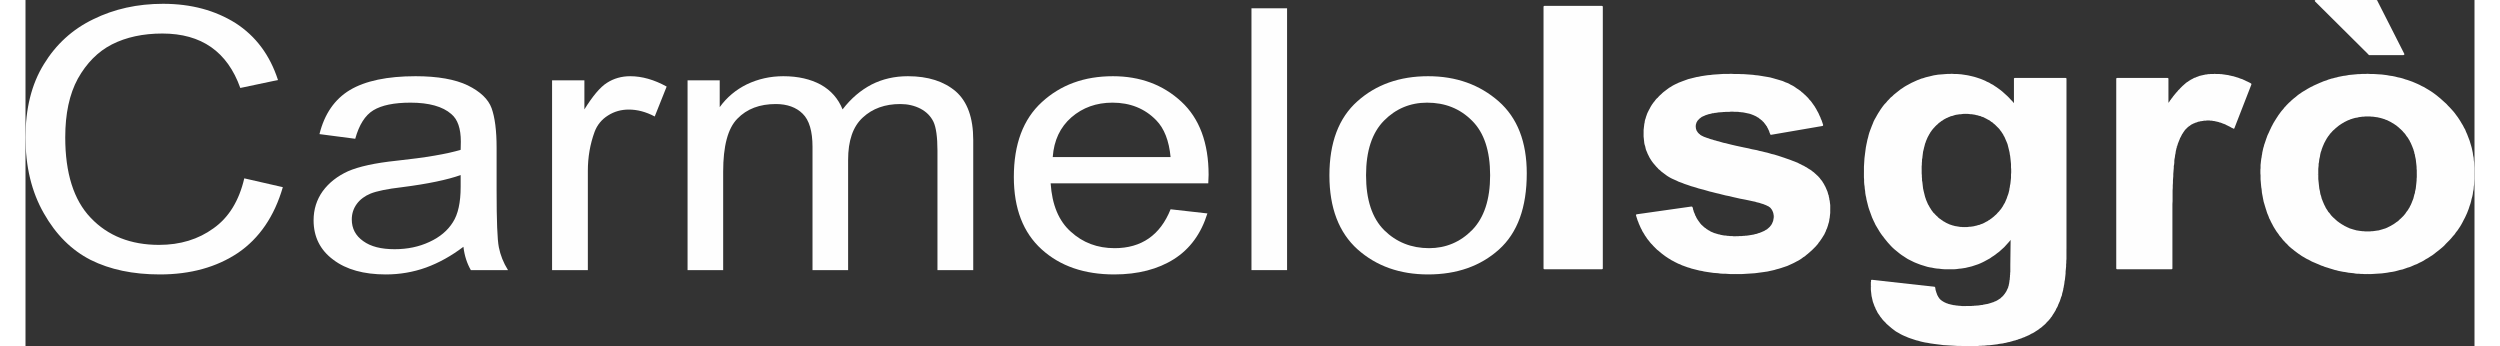
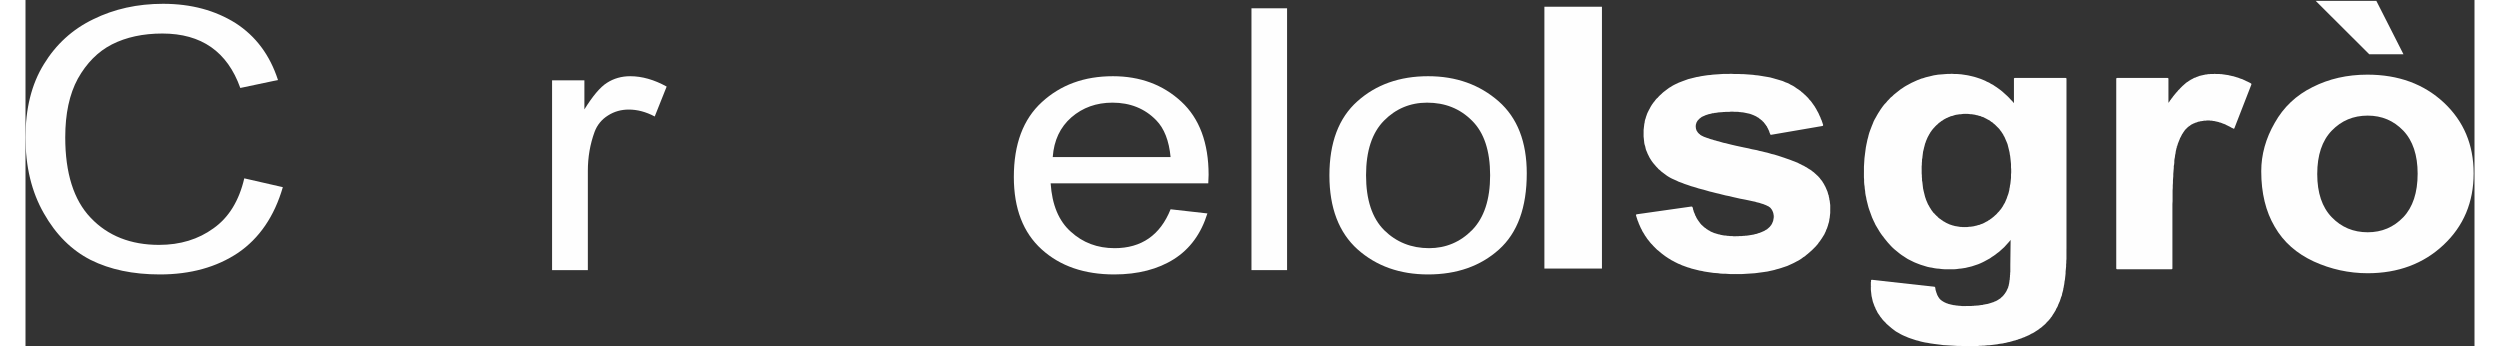
<svg xmlns="http://www.w3.org/2000/svg" xml:space="preserve" width="130px" height="18px" version="1.1" style="shape-rendering:geometricPrecision; text-rendering:geometricPrecision; image-rendering:optimizeQuality; fill-rule:evenodd; clip-rule:evenodd" viewBox="0 0 141.71 20.03">
  <rect x="0" y="0" width="141.71" height="20.03" fill="#333333" stroke="none" />
  <defs>
    <style type="text/css">  .fil0 {fill:#FEFEFE;fill-rule:nonzero}  </style>
  </defs>
  <g id="Livello_x0020_1">
    <g id="_2698919414800">
      <polygon class="fil0" points="87.89,15.54 87.89,0.39 91.22,0.39 91.22,15.54 " />
      <path id="_1" class="fil0" d="M93.24 12.45l3.17 -0.45c0.14,0.56 0.41,0.99 0.82,1.28 0.41,0.29 0.99,0.44 1.73,0.44 0.81,0 1.42,-0.14 1.84,-0.42 0.27,-0.19 0.41,-0.45 0.41,-0.78 0,-0.21 -0.08,-0.4 -0.23,-0.54 -0.15,-0.14 -0.5,-0.27 -1.05,-0.39 -2.54,-0.52 -4.16,-0.99 -4.84,-1.41 -0.94,-0.6 -1.41,-1.42 -1.41,-2.48 0,-0.95 0.41,-1.76 1.22,-2.41 0.82,-0.64 2.08,-0.97 3.79,-0.97 1.63,0 2.84,0.25 3.64,0.74 0.79,0.49 1.34,1.22 1.64,2.18l-2.97 0.51c-0.12,-0.43 -0.37,-0.76 -0.72,-0.99 -0.36,-0.23 -0.87,-0.34 -1.53,-0.34 -0.83,0 -1.43,0.1 -1.8,0.32 -0.24,0.15 -0.36,0.35 -0.36,0.59 0,0.2 0.11,0.38 0.32,0.53 0.29,0.19 1.27,0.46 2.95,0.81 1.69,0.36 2.86,0.79 3.53,1.3 0.66,0.51 0.99,1.23 0.99,2.16 0,1.01 -0.46,1.87 -1.37,2.6 -0.91,0.72 -2.26,1.08 -4.05,1.08 -1.63,0 -2.91,-0.3 -3.86,-0.91 -0.95,-0.6 -1.57,-1.41 -1.86,-2.45l0 0z" />
-       <path id="_2" class="fil0" d="M106.84 16.23l3.61 0.41c0.06,0.39 0.2,0.66 0.41,0.81 0.3,0.2 0.78,0.31 1.42,0.31 0.82,0 1.44,-0.11 1.85,-0.34 0.28,-0.16 0.49,-0.4 0.63,-0.74 0.1,-0.24 0.14,-0.69 0.14,-1.33l0.02 -1.6c-0.95,1.19 -2.14,1.79 -3.59,1.79 -1.59,0 -2.86,-0.63 -3.8,-1.87 -0.74,-0.99 -1.1,-2.21 -1.1,-3.68 0,-1.84 0.48,-3.24 1.44,-4.21 0.96,-0.97 2.16,-1.46 3.59,-1.46 1.48,0 2.69,0.6 3.65,1.79l0 -1.56 2.94 0 0 9.85c0,1.3 -0.11,2.27 -0.35,2.9 -0.23,0.64 -0.55,1.14 -0.98,1.51 -0.41,0.37 -0.97,0.65 -1.67,0.86 -0.7,0.21 -1.59,0.31 -2.65,0.31 -2.02,0 -3.46,-0.32 -4.3,-0.96 -0.85,-0.64 -1.27,-1.45 -1.27,-2.43 0,-0.1 0.01,-0.22 0.01,-0.36zm2.83 -6.41c0,1.17 0.24,2.02 0.73,2.56 0.49,0.54 1.09,0.81 1.81,0.81 0.77,0 1.42,-0.28 1.94,-0.83 0.54,-0.56 0.8,-1.37 0.8,-2.46 0,-1.14 -0.25,-1.98 -0.76,-2.53 -0.51,-0.55 -1.15,-0.83 -1.93,-0.83 -0.75,0 -1.37,0.28 -1.86,0.82 -0.49,0.53 -0.73,1.36 -0.73,2.46l0 0z" />
+       <path id="_2" class="fil0" d="M106.84 16.23l3.61 0.41c0.06,0.39 0.2,0.66 0.41,0.81 0.3,0.2 0.78,0.31 1.42,0.31 0.82,0 1.44,-0.11 1.85,-0.34 0.28,-0.16 0.49,-0.4 0.63,-0.74 0.1,-0.24 0.14,-0.69 0.14,-1.33l0.02 -1.6c-0.95,1.19 -2.14,1.79 -3.59,1.79 -1.59,0 -2.86,-0.63 -3.8,-1.87 -0.74,-0.99 -1.1,-2.21 -1.1,-3.68 0,-1.84 0.48,-3.24 1.44,-4.21 0.96,-0.97 2.16,-1.46 3.59,-1.46 1.48,0 2.69,0.6 3.65,1.79l0 -1.56 2.94 0 0 9.85c0,1.3 -0.11,2.27 -0.35,2.9 -0.23,0.64 -0.55,1.14 -0.98,1.51 -0.41,0.37 -0.97,0.65 -1.67,0.86 -0.7,0.21 -1.59,0.31 -2.65,0.31 -2.02,0 -3.46,-0.32 -4.3,-0.96 -0.85,-0.64 -1.27,-1.45 -1.27,-2.43 0,-0.1 0.01,-0.22 0.01,-0.36zm2.83 -6.41c0,1.17 0.24,2.02 0.73,2.56 0.49,0.54 1.09,0.81 1.81,0.81 0.77,0 1.42,-0.28 1.94,-0.83 0.54,-0.56 0.8,-1.37 0.8,-2.46 0,-1.14 -0.25,-1.98 -0.76,-2.53 -0.51,-0.55 -1.15,-0.83 -1.93,-0.83 -0.75,0 -1.37,0.28 -1.86,0.82 -0.49,0.53 -0.73,1.36 -0.73,2.46z" />
      <path id="_3" class="fil0" d="M124.18 15.54l-3.15 0 0 -10.99 2.92 0 0 1.56c0.5,-0.73 0.96,-1.22 1.36,-1.44 0.4,-0.23 0.85,-0.35 1.36,-0.35 0.72,0 1.42,0.19 2.08,0.55l-0.98 2.53c-0.53,-0.32 -1.02,-0.48 -1.48,-0.48 -0.44,0 -0.82,0.12 -1.12,0.34 -0.31,0.23 -0.55,0.63 -0.73,1.21 -0.17,0.59 -0.26,1.82 -0.26,3.68l0 3.39 0 0z" />
      <path id="_4" class="fil0" d="M129.37 9.91c0,-0.96 0.26,-1.9 0.78,-2.8 0.51,-0.91 1.24,-1.6 2.19,-2.07 0.95,-0.48 2,-0.72 3.17,-0.72 1.8,0 3.27,0.54 4.43,1.62 1.15,1.08 1.72,2.44 1.72,4.09 0,1.67 -0.58,3.05 -1.74,4.14 -1.16,1.09 -2.63,1.64 -4.39,1.64 -1.09,0 -2.13,-0.23 -3.12,-0.68 -0.99,-0.46 -1.75,-1.12 -2.26,-2.01 -0.52,-0.88 -0.78,-1.95 -0.78,-3.21l0 0zm3.24 0.16c0,1.09 0.28,1.92 0.84,2.5 0.56,0.58 1.25,0.87 2.08,0.87 0.82,0 1.5,-0.29 2.06,-0.87 0.55,-0.58 0.83,-1.42 0.83,-2.52 0,-1.08 -0.28,-1.91 -0.83,-2.49 -0.56,-0.58 -1.24,-0.87 -2.06,-0.87 -0.83,0 -1.52,0.29 -2.08,0.87 -0.56,0.58 -0.84,1.42 -0.84,2.51l0 0zm4.99 -6.93l-1.98 0 -3.1 -3.09 3.51 0 1.57 3.09z" />
      <g>
-         <path id="_5" class="fil0" d="M87.95 0.39l0 15.15 -0.11 0 0 -15.15 0.05 -0.05 0.06 0.05 0 0zm-0.11 0c0,-0.03 0.02,-0.05 0.05,-0.05 0.03,0 0.06,0.02 0.06,0.05l-0.11 0 0 0zm3.38 0.04l-3.33 0 0 -0.09 3.33 0 0.05 0.05 -0.05 0.04 0 0zm0 -0.09c0.03,0 0.05,0.02 0.05,0.05 0,0.02 -0.02,0.04 -0.05,0.04l0 -0.09 0 0zm-0.05 15.2l0 -15.15 0.1 0 0 15.15 -0.05 0.04 -0.05 -0.04 0 0zm0.1 0c0,0.02 -0.02,0.04 -0.05,0.04 -0.03,0 -0.05,-0.02 -0.05,-0.04l0.1 0 0 0zm-3.38 -0.05l3.33 0 0 0.09 -3.33 0 -0.05 -0.04 0.05 -0.05 0 0zm0 0.09c-0.03,0 -0.05,-0.02 -0.05,-0.04 0,-0.03 0.02,-0.05 0.05,-0.05l0 0.09 0 0z" />
-       </g>
+         </g>
      <g>
        <path id="_6" class="fil0" d="M96.42 12.05l-3.17 0.44 -0.02 -0.09 3.17 -0.45 0.06 0.04 -0.04 0.06 0 0zm-0.02 -0.1c0.03,0 0.06,0.02 0.06,0.05 0.01,0.02 -0.01,0.05 -0.04,0.05l-0.02 -0.1 0 0zm0.86 1.29l-0.06 0.08 0 0 -0.04 -0.03 -0.04 -0.03 -0.04 -0.03 -0.03 -0.03 -0.04 -0.03 -0.04 -0.03 -0.03 -0.04 -0.03 -0.03 -0.04 -0.04 -0.03 -0.03 -0.03 -0.04 -0.03 -0.04 -0.03 -0.03 -0.03 -0.04 -0.02 -0.04 -0.03 -0.04 -0.02 -0.04 -0.03 -0.05 -0.03 -0.04 -0.02 -0.04 -0.02 -0.05 -0.02 -0.04 -0.02 -0.05 -0.02 -0.04 -0.02 -0.05 -0.02 -0.05 -0.02 -0.05 -0.01 -0.05 -0.02 -0.05 -0.01 -0.05 -0.02 -0.05 -0.01 -0.06 0.1 -0.02 0.02 0.05 0.01 0.06 0.01 0.04 0.02 0.05 0.01 0.05 0.02 0.05 0.02 0.04 0.02 0.05 0.02 0.05 0.01 0.04 0.03 0.04 0.02 0.05 0.02 0.04 0.02 0.04 0.03 0.04 0.02 0.04 0.03 0.04 0.02 0.03 0.03 0.04 0.03 0.04 0.02 0.03 0.03 0.04 0.03 0.03 0.03 0.04 0.04 0.03 0.03 0.03 0.03 0.03 0.04 0.03 0.03 0.03 0.04 0.03 0.04 0.02 0.03 0.03 0 0 0 0zm1.7 0.43l0 0.09 0 0 -0.07 0 -0.07 0 -0.07 0 -0.06 0 -0.07 -0.01 -0.07 0 -0.06 0 -0.06 -0.01 -0.07 -0.01 -0.06 -0.01 -0.06 -0.01 -0.06 -0.01 -0.06 -0.01 -0.05 -0.01 -0.06 -0.01 -0.06 -0.02 -0.05 -0.01 -0.05 -0.01 -0.06 -0.02 -0.05 -0.02 -0.05 -0.02 -0.05 -0.01 -0.05 -0.03 -0.05 -0.02 -0.04 -0.02 -0.05 -0.02 -0.04 -0.02 -0.05 -0.03 -0.04 -0.02 -0.04 -0.03 -0.04 -0.03 -0.04 -0.02 0.06 -0.08 0.04 0.03 0.04 0.02 0.04 0.03 0.04 0.02 0.04 0.02 0.04 0.03 0.04 0.02 0.05 0.02 0.05 0.02 0.04 0.02 0.05 0.02 0.05 0.01 0.05 0.02 0.05 0.01 0.05 0.02 0.05 0.01 0.06 0.01 0.05 0.02 0.06 0.01 0.05 0.01 0.06 0.01 0.06 0.01 0.06 0 0.06 0.01 0.06 0.01 0.06 0 0.07 0.01 0.06 0 0.07 0 0.06 0.01 0.07 0 0.07 0 0 0 0 0zm1.81 -0.4l0.06 0.07 0 0 -0.04 0.03 -0.04 0.03 -0.05 0.02 -0.04 0.02 -0.05 0.03 -0.04 0.02 -0.05 0.02 -0.05 0.02 -0.05 0.02 -0.05 0.02 -0.05 0.02 -0.06 0.01 -0.05 0.02 -0.06 0.01 -0.05 0.01 -0.06 0.02 -0.06 0.01 -0.06 0.02 -0.06 0.01 -0.06 0 -0.07 0.02 -0.06 0 -0.07 0.01 -0.06 0.01 -0.07 0.01 -0.07 0 -0.07 0.01 -0.08 0 -0.07 0 -0.07 0 -0.08 0 -0.07 0 0 -0.09 0.07 0 0.08 0 0.07 -0.01 0.07 0 0.07 0 0.07 -0.01 0.07 0 0.06 -0.01 0.07 0 0.06 -0.01 0.07 -0.01 0.06 -0.01 0.06 -0.01 0.06 -0.01 0.06 -0.01 0.06 -0.01 0.05 -0.02 0.06 -0.01 0.05 -0.01 0.05 -0.02 0.05 -0.02 0.05 -0.01 0.05 -0.02 0.05 -0.02 0.05 -0.02 0.04 -0.02 0.05 -0.02 0.04 -0.02 0.04 -0.02 0.04 -0.03 0.04 -0.02 0.04 -0.02 0 0 0 0zm0.39 -0.75l0.1 0 0 0 0 0.04 0 0.03 0 0.03 0 0.03 -0.01 0.03 0 0.03 -0.01 0.03 0 0.02 -0.01 0.03 -0.01 0.03 -0.01 0.03 -0.01 0.03 -0.01 0.03 -0.01 0.02 -0.01 0.03 -0.01 0.02 -0.02 0.03 -0.01 0.03 -0.02 0.02 -0.02 0.02 -0.02 0.03 -0.01 0.02 -0.02 0.02 -0.02 0.03 -0.02 0.02 -0.02 0.02 -0.02 0.02 -0.03 0.02 -0.02 0.02 -0.03 0.02 -0.02 0.02 -0.03 0.02 -0.06 -0.07 0.02 -0.02 0.02 -0.02 0.03 -0.02 0.02 -0.02 0.02 -0.02 0.02 -0.02 0.02 -0.01 0.02 -0.03 0.02 -0.02 0.01 -0.02 0.02 -0.02 0.02 -0.02 0.01 -0.02 0.01 -0.02 0.02 -0.03 0.01 -0.02 0.01 -0.02 0.01 -0.03 0.01 -0.02 0.01 -0.02 0.01 -0.03 0.01 -0.02 0.01 -0.03 0 -0.02 0.01 -0.03 0 -0.03 0.01 -0.03 0 -0.02 0.01 -0.03 0 -0.03 0 -0.03 0 -0.03 0 0 0 0zm-0.21 -0.51l0.07 -0.07 0 0 0.02 0.02 0.01 0.01 0.02 0.02 0.01 0.01 0.01 0.02 0.01 0.02 0.02 0.01 0.01 0.02 0.01 0.01 0.01 0.02 0.01 0.02 0.01 0.02 0.01 0.01 0.01 0.02 0.01 0.02 0 0.02 0.01 0.02 0.01 0.01 0 0.02 0.01 0.02 0 0.02 0.01 0.02 0 0.02 0.01 0.02 0 0.02 0.01 0.02 0 0.02 0 0.02 0 0.02 0 0.02 0 0.02 0 0.02 -0.1 0 0 -0.02 0 -0.01 0 -0.02 0 -0.02 -0.01 -0.02 0 -0.02 0 -0.02 -0.01 -0.02 0 -0.01 0 -0.02 -0.01 -0.02 0 -0.01 -0.01 -0.02 0 -0.02 -0.01 -0.01 -0.01 -0.02 0 -0.01 -0.01 -0.02 -0.01 -0.02 -0.01 -0.01 0 -0.02 -0.01 -0.01 -0.01 -0.02 -0.01 -0.01 -0.01 -0.01 -0.01 -0.02 -0.01 -0.01 -0.01 -0.02 -0.01 -0.01 -0.02 -0.01 -0.01 -0.02 -0.01 -0.01 0 0 0 0zm-1.03 -0.37l0.02 -0.09 0 0 0.05 0.01 0.05 0.01 0.05 0.01 0.05 0.01 0.05 0.01 0.04 0.01 0.05 0.01 0.04 0.02 0.04 0.01 0.04 0.01 0.04 0.01 0.04 0.01 0.04 0.01 0.03 0.02 0.04 0.01 0.03 0.01 0.03 0.02 0.04 0.01 0.03 0.01 0.03 0.01 0.03 0.01 0.03 0.02 0.02 0.01 0.02 0.02 0.03 0.01 0.02 0.01 0.02 0.01 0.03 0.02 0.02 0.01 0.01 0.01 0.02 0.02 0.02 0.01 -0.07 0.07 -0.01 -0.01 -0.02 -0.01 -0.02 -0.01 -0.01 -0.01 -0.02 -0.02 -0.02 -0.01 -0.03 -0.01 -0.01 -0.01 -0.03 -0.01 -0.02 -0.01 -0.03 -0.02 -0.03 -0.01 -0.02 -0.01 -0.03 -0.01 -0.03 -0.01 -0.04 -0.02 -0.03 -0.01 -0.03 -0.01 -0.04 -0.01 -0.03 -0.01 -0.04 -0.01 -0.04 -0.02 -0.04 -0.01 -0.04 -0.01 -0.04 -0.01 -0.05 -0.01 -0.04 -0.01 -0.05 -0.02 -0.04 -0.01 -0.05 -0.01 -0.05 -0.01 -0.05 -0.01 0 0 0 0zm-4.86 -1.42l0.06 -0.09 0 0 0.07 0.05 0.07 0.04 0.07 0.03 0.09 0.04 0.09 0.04 0.09 0.05 0.1 0.04 0.1 0.04 0.11 0.04 0.12 0.04 0.11 0.05 0.13 0.04 0.13 0.04 0.14 0.05 0.14 0.04 0.15 0.04 0.15 0.05 0.16 0.04 0.17 0.05 0.17 0.04 0.17 0.05 0.18 0.04 0.19 0.05 0.19 0.05 0.2 0.04 0.2 0.05 0.21 0.05 0.22 0.04 0.21 0.05 0.23 0.05 0.23 0.05 0.24 0.05 -0.03 0.09 -0.23 -0.05 -0.24 -0.05 -0.22 -0.04 -0.22 -0.05 -0.22 -0.05 -0.2 -0.05 -0.21 -0.04 -0.2 -0.05 -0.19 -0.05 -0.18 -0.04 -0.19 -0.05 -0.17 -0.04 -0.17 -0.05 -0.17 -0.05 -0.16 -0.04 -0.15 -0.04 -0.15 -0.05 -0.14 -0.04 -0.14 -0.04 -0.14 -0.05 -0.12 -0.04 -0.12 -0.04 -0.12 -0.05 -0.11 -0.04 -0.11 -0.04 -0.1 -0.05 -0.09 -0.04 -0.09 -0.04 -0.09 -0.04 -0.08 -0.04 -0.07 -0.04 -0.07 -0.04 0 0 0 0zm-1.43 -2.52l0.1 0 0 0 0 0.1 0 0.09 0.01 0.1 0.01 0.09 0.01 0.09 0.02 0.09 0.02 0.09 0.02 0.09 0.02 0.08 0.02 0.09 0.03 0.08 0.04 0.08 0.03 0.08 0.04 0.08 0.03 0.08 0.05 0.08 0.04 0.07 0.05 0.08 0.05 0.07 0.05 0.07 0.06 0.07 0.06 0.07 0.06 0.07 0.06 0.07 0.07 0.06 0.07 0.06 0.07 0.06 0.08 0.06 0.07 0.06 0.08 0.06 0.09 0.06 0.08 0.05 -0.06 0.09 -0.09 -0.06 -0.08 -0.06 -0.08 -0.06 -0.08 -0.06 -0.08 -0.06 -0.07 -0.07 -0.08 -0.06 -0.06 -0.07 -0.07 -0.07 -0.06 -0.07 -0.06 -0.07 -0.06 -0.07 -0.06 -0.08 -0.05 -0.07 -0.05 -0.08 -0.05 -0.08 -0.04 -0.08 -0.04 -0.08 -0.04 -0.08 -0.03 -0.08 -0.04 -0.09 -0.03 -0.08 -0.02 -0.09 -0.02 -0.09 -0.03 -0.09 -0.02 -0.09 -0.01 -0.1 -0.01 -0.09 -0.01 -0.1 -0.01 -0.09 0 -0.1 0 -0.1 0 0 0 0zm1.24 -2.44l0.07 0.07 0 0 -0.08 0.06 -0.07 0.06 -0.07 0.07 -0.07 0.06 -0.06 0.06 -0.06 0.07 -0.06 0.06 -0.06 0.07 -0.06 0.07 -0.05 0.07 -0.05 0.06 -0.05 0.07 -0.05 0.08 -0.04 0.07 -0.04 0.07 -0.04 0.07 -0.04 0.08 -0.03 0.07 -0.03 0.08 -0.03 0.08 -0.03 0.07 -0.02 0.08 -0.02 0.08 -0.03 0.08 -0.01 0.08 -0.02 0.09 -0.01 0.08 -0.01 0.09 -0.01 0.08 -0.01 0.09 0 0.08 0 0.09 -0.1 0 0 -0.09 0 -0.09 0.01 -0.09 0.01 -0.09 0.01 -0.08 0.01 -0.09 0.02 -0.08 0.01 -0.09 0.02 -0.08 0.03 -0.08 0.02 -0.08 0.03 -0.08 0.03 -0.09 0.03 -0.07 0.04 -0.08 0.04 -0.08 0.04 -0.07 0.04 -0.08 0.04 -0.07 0.05 -0.08 0.05 -0.07 0.05 -0.07 0.06 -0.07 0.05 -0.07 0.06 -0.07 0.07 -0.06 0.06 -0.07 0.07 -0.07 0.07 -0.06 0.07 -0.07 0.07 -0.06 0.08 -0.06 0 0 0 0zm3.82 -0.99l0 0.1 0 0 -0.16 0 -0.15 0 -0.16 0.01 -0.15 0.01 -0.14 0 -0.15 0.02 -0.14 0.01 -0.14 0.01 -0.14 0.02 -0.13 0.02 -0.13 0.01 -0.13 0.03 -0.13 0.02 -0.12 0.02 -0.13 0.03 -0.11 0.03 -0.12 0.03 -0.12 0.04 -0.11 0.03 -0.1 0.04 -0.11 0.04 -0.1 0.04 -0.1 0.04 -0.1 0.04 -0.09 0.05 -0.09 0.05 -0.09 0.05 -0.09 0.05 -0.09 0.05 -0.08 0.06 -0.08 0.05 -0.07 0.06 -0.07 -0.07 0.08 -0.06 0.08 -0.06 0.08 -0.06 0.09 -0.05 0.09 -0.06 0.09 -0.05 0.1 -0.05 0.09 -0.04 0.1 -0.05 0.11 -0.04 0.1 -0.04 0.11 -0.04 0.11 -0.04 0.11 -0.04 0.12 -0.03 0.12 -0.03 0.12 -0.03 0.12 -0.03 0.13 -0.02 0.13 -0.03 0.13 -0.02 0.13 -0.02 0.14 -0.02 0.14 -0.01 0.14 -0.02 0.14 -0.01 0.15 -0.01 0.15 -0.01 0.15 -0.01 0.15 0 0.16 0 0.16 -0.01 0 0 0 0zm3.67 0.75l-0.06 0.08 0 0 -0.07 -0.04 -0.08 -0.05 -0.08 -0.04 -0.08 -0.04 -0.09 -0.04 -0.08 -0.04 -0.09 -0.03 -0.1 -0.04 -0.09 -0.03 -0.09 -0.03 -0.1 -0.04 -0.11 -0.02 -0.1 -0.03 -0.11 -0.03 -0.1 -0.02 -0.12 -0.03 -0.11 -0.02 -0.12 -0.02 -0.12 -0.02 -0.12 -0.02 -0.12 -0.01 -0.13 -0.02 -0.13 -0.01 -0.13 -0.01 -0.13 -0.01 -0.14 -0.01 -0.14 -0.01 -0.14 -0.01 -0.14 0 -0.15 -0.01 -0.15 0 -0.15 0 0 -0.1 0.16 0.01 0.14 0 0.15 0 0.15 0.01 0.14 0 0.14 0.01 0.14 0.01 0.13 0.01 0.13 0.01 0.13 0.02 0.13 0.01 0.13 0.02 0.12 0.02 0.12 0.02 0.12 0.02 0.12 0.02 0.11 0.02 0.11 0.03 0.11 0.03 0.1 0.03 0.11 0.03 0.1 0.03 0.1 0.03 0.1 0.03 0.09 0.04 0.09 0.04 0.09 0.03 0.09 0.04 0.08 0.05 0.08 0.04 0.08 0.04 0.08 0.05 0 0 0 0zm1.62 2.27l-0.02 -0.09 -0.04 0.06 -0.03 -0.09 -0.03 -0.09 -0.03 -0.09 -0.04 -0.08 -0.03 -0.09 -0.04 -0.08 -0.03 -0.08 -0.04 -0.08 -0.04 -0.07 -0.04 -0.08 -0.04 -0.07 -0.05 -0.08 -0.04 -0.07 -0.05 -0.07 -0.05 -0.07 -0.05 -0.07 -0.05 -0.06 -0.05 -0.07 -0.06 -0.06 -0.05 -0.07 -0.06 -0.06 -0.06 -0.06 -0.06 -0.06 -0.06 -0.05 -0.06 -0.06 -0.07 -0.05 -0.06 -0.05 -0.07 -0.06 -0.07 -0.05 -0.06 -0.05 -0.08 -0.04 -0.07 -0.05 0.06 -0.08 0.07 0.05 0.07 0.05 0.08 0.05 0.07 0.05 0.07 0.05 0.06 0.06 0.07 0.05 0.06 0.06 0.07 0.06 0.06 0.06 0.06 0.06 0.06 0.06 0.05 0.07 0.06 0.06 0.06 0.07 0.05 0.07 0.05 0.07 0.05 0.07 0.05 0.07 0.04 0.07 0.05 0.08 0.04 0.08 0.04 0.07 0.05 0.09 0.03 0.07 0.04 0.09 0.04 0.08 0.03 0.09 0.04 0.08 0.03 0.09 0.03 0.09 0.03 0.09 -0.04 0.06 0 0zm0.04 -0.06c0,0.03 -0.01,0.05 -0.04,0.06 -0.03,0.01 -0.06,-0.01 -0.06,-0.03l0.1 -0.03zm-3.02 0.47l2.96 -0.5 0.02 0.09 -2.97 0.51 -0.05 -0.04 0.04 -0.06 0 0zm0.01 0.1c-0.03,0 -0.05,-0.01 -0.06,-0.04 0,-0.03 0.02,-0.05 0.05,-0.06l0.01 0.1zm-0.76 -1l0.06 -0.08 0 0 0.03 0.02 0.04 0.02 0.03 0.03 0.03 0.02 0.03 0.03 0.03 0.02 0.03 0.03 0.03 0.03 0.03 0.02 0.03 0.03 0.02 0.03 0.03 0.03 0.03 0.03 0.02 0.03 0.03 0.03 0.02 0.03 0.02 0.03 0.02 0.04 0.03 0.03 0.02 0.03 0.02 0.04 0.02 0.04 0.02 0.03 0.02 0.04 0.01 0.03 0.02 0.04 0.01 0.04 0.02 0.04 0.01 0.04 0.02 0.04 0.01 0.04 0.02 0.04 -0.1 0.02 -0.02 -0.04 -0.01 -0.03 -0.02 -0.04 -0.01 -0.04 -0.01 -0.04 -0.02 -0.03 -0.02 -0.04 -0.01 -0.03 -0.02 -0.04 -0.02 -0.03 -0.02 -0.04 -0.01 -0.03 -0.02 -0.03 -0.03 -0.03 -0.01 -0.03 -0.03 -0.03 -0.02 -0.03 -0.02 -0.03 -0.03 -0.03 -0.02 -0.03 -0.02 -0.03 -0.03 -0.02 -0.03 -0.03 -0.02 -0.03 -0.03 -0.02 -0.03 -0.02 -0.03 -0.03 -0.03 -0.02 -0.03 -0.02 -0.03 -0.03 -0.03 -0.02 -0.03 -0.02 0 0 0 0zm-1.5 -0.34l0 -0.09 0 0 0.06 0 0.06 0 0.06 0 0.06 0 0.06 0.01 0.06 0 0.06 0.01 0.05 0 0.06 0.01 0.05 0 0.06 0.01 0.05 0.01 0.05 0.01 0.05 0 0.05 0.02 0.05 0.01 0.05 0.01 0.05 0.01 0.04 0.01 0.05 0.01 0.04 0.02 0.05 0.01 0.04 0.02 0.04 0.01 0.04 0.02 0.04 0.02 0.04 0.02 0.04 0.01 0.04 0.03 0.03 0.02 0.04 0.02 0.03 0.02 -0.05 0.08 -0.04 -0.02 -0.03 -0.02 -0.03 -0.02 -0.04 -0.02 -0.04 -0.02 -0.03 -0.01 -0.04 -0.02 -0.04 -0.02 -0.04 -0.01 -0.04 -0.02 -0.04 -0.01 -0.04 -0.02 -0.05 -0.01 -0.04 -0.01 -0.05 -0.01 -0.05 -0.01 -0.04 -0.01 -0.05 -0.01 -0.05 -0.01 -0.05 -0.01 -0.05 -0.01 -0.05 0 -0.06 -0.01 -0.05 0 -0.05 -0.01 -0.06 -0.01 -0.05 0 -0.06 0 -0.06 0 -0.06 0 -0.06 -0.01 -0.06 0 0 0 0 0zm-1.77 0.32l-0.06 -0.08 0 0 0.04 -0.02 0.04 -0.02 0.04 -0.02 0.04 -0.02 0.04 -0.02 0.04 -0.02 0.05 -0.01 0.04 -0.02 0.05 -0.02 0.05 -0.01 0.05 -0.01 0.05 -0.02 0.05 -0.01 0.05 -0.01 0.06 -0.01 0.05 -0.01 0.06 -0.01 0.06 -0.01 0.06 -0.01 0.07 -0.01 0.05 0 0.07 -0.01 0.06 -0.01 0.08 0 0.06 -0.01 0.07 0 0.07 -0.01 0.07 0 0.08 0 0.08 0 0.07 0 0.08 0 0 0.09 -0.08 0 -0.07 0.01 -0.08 0 -0.07 0 -0.07 0 -0.07 0.01 -0.07 0 -0.07 0.01 -0.06 0 -0.07 0.01 -0.06 0 -0.06 0.01 -0.06 0.01 -0.06 0.01 -0.06 0 -0.05 0.02 -0.06 0 -0.05 0.01 -0.05 0.02 -0.06 0.01 -0.04 0.01 -0.05 0.01 -0.05 0.02 -0.04 0.01 -0.05 0.02 -0.04 0.01 -0.04 0.02 -0.03 0.02 -0.04 0.01 -0.04 0.02 -0.04 0.02 -0.03 0.02 0 0 0 0zm-0.33 0.55l-0.11 0 0 0 0 -0.03 0 -0.02 0.01 -0.02 0 -0.03 0 -0.02 0 -0.02 0.01 -0.02 0 -0.03 0.01 -0.02 0.01 -0.02 0.01 -0.02 0 -0.02 0.02 -0.02 0.01 -0.02 0.01 -0.02 0.01 -0.02 0.01 -0.02 0.01 -0.02 0.02 -0.02 0.01 -0.02 0.02 -0.02 0.01 -0.02 0.02 -0.02 0.02 -0.01 0.02 -0.02 0.01 -0.02 0.02 -0.01 0.03 -0.02 0.02 -0.02 0.02 -0.01 0.02 -0.02 0.02 -0.01 0.06 0.08 -0.02 0.01 -0.02 0.02 -0.02 0.01 -0.02 0.02 -0.02 0.01 -0.01 0.01 -0.02 0.02 -0.01 0.02 -0.02 0.01 -0.02 0.02 -0.01 0.01 -0.01 0.02 -0.02 0.01 -0.01 0.02 -0.01 0.02 -0.01 0.01 -0.01 0.02 -0.01 0.02 -0.01 0.01 -0.01 0.02 0 0.02 -0.01 0.02 -0.01 0.02 0 0.02 -0.01 0.02 0 0.01 -0.01 0.03 0 0.02 0 0.02 0 0.02 0 0.02 0 0.02 0 0 0 0zm0.29 0.49l-0.06 0.07 0 0 -0.02 -0.01 -0.02 -0.02 -0.02 -0.01 -0.02 -0.02 -0.02 -0.01 -0.02 -0.02 -0.01 -0.01 -0.02 -0.01 -0.01 -0.02 -0.02 -0.02 -0.01 -0.02 -0.02 -0.01 -0.01 -0.02 -0.01 -0.02 -0.01 -0.01 -0.01 -0.02 -0.01 -0.02 -0.01 -0.02 -0.01 -0.02 -0.01 -0.02 -0.01 -0.02 0 -0.01 -0.01 -0.02 -0.01 -0.02 0 -0.02 -0.01 -0.02 0 -0.02 0 -0.02 0 -0.02 -0.01 -0.02 0 -0.02 0 -0.02 0.11 0 0 0.01 0 0.02 0 0.02 0 0.02 0 0.01 0.01 0.02 0 0.02 0 0.01 0.01 0.02 0.01 0.02 0 0.02 0.01 0.01 0 0.02 0.01 0.01 0.01 0.02 0.01 0.01 0.01 0.02 0.01 0.01 0.01 0.02 0.01 0.01 0.01 0.02 0.01 0.01 0.01 0.01 0.02 0.02 0.01 0.01 0.02 0.02 0.01 0.01 0.02 0.01 0.02 0.02 0.01 0.01 0.02 0.02 0.02 0.01 0 0 0 0zm2.93 0.81l-0.02 0.09 0 0 -0.15 -0.03 -0.16 -0.03 -0.14 -0.04 -0.15 -0.03 -0.14 -0.03 -0.13 -0.03 -0.13 -0.03 -0.13 -0.03 -0.12 -0.03 -0.12 -0.03 -0.12 -0.03 -0.11 -0.02 -0.11 -0.03 -0.1 -0.03 -0.1 -0.02 -0.09 -0.03 -0.09 -0.03 -0.09 -0.02 -0.08 -0.02 -0.08 -0.03 -0.08 -0.02 -0.07 -0.02 -0.06 -0.03 -0.07 -0.02 -0.05 -0.02 -0.06 -0.02 -0.05 -0.03 -0.05 -0.01 -0.04 -0.03 -0.04 -0.01 -0.03 -0.03 -0.03 -0.02 0.06 -0.07 0.03 0.02 0.02 0.01 0.04 0.02 0.04 0.02 0.04 0.02 0.05 0.02 0.06 0.02 0.05 0.02 0.06 0.02 0.07 0.02 0.07 0.03 0.07 0.02 0.08 0.02 0.08 0.03 0.09 0.02 0.09 0.03 0.09 0.02 0.1 0.03 0.1 0.03 0.11 0.03 0.11 0.02 0.11 0.03 0.12 0.03 0.12 0.03 0.13 0.03 0.13 0.03 0.14 0.03 0.14 0.03 0.14 0.03 0.15 0.03 0.15 0.03 0.15 0.04 0 0 0 0zm3.55 1.3l-0.06 0.07 0 0 -0.07 -0.04 -0.06 -0.05 -0.07 -0.04 -0.07 -0.05 -0.08 -0.05 -0.07 -0.04 -0.09 -0.05 -0.08 -0.04 -0.09 -0.04 -0.09 -0.05 -0.09 -0.04 -0.1 -0.04 -0.1 -0.04 -0.1 -0.04 -0.1 -0.04 -0.11 -0.04 -0.11 -0.04 -0.11 -0.04 -0.12 -0.04 -0.12 -0.04 -0.13 -0.04 -0.12 -0.04 -0.13 -0.03 -0.14 -0.04 -0.13 -0.04 -0.14 -0.03 -0.14 -0.04 -0.14 -0.03 -0.15 -0.04 -0.15 -0.03 -0.15 -0.04 -0.16 -0.03 0.02 -0.09 0.16 0.03 0.16 0.03 0.14 0.04 0.15 0.03 0.15 0.04 0.14 0.03 0.14 0.04 0.13 0.04 0.14 0.03 0.13 0.04 0.13 0.04 0.12 0.04 0.12 0.04 0.12 0.04 0.11 0.04 0.12 0.04 0.11 0.04 0.1 0.04 0.11 0.04 0.1 0.04 0.1 0.04 0.09 0.05 0.09 0.04 0.09 0.05 0.09 0.04 0.08 0.05 0.08 0.04 0.07 0.05 0.08 0.05 0.07 0.04 0.07 0.05 0.06 0.05 0 0 0 0zm1.01 2.2l-0.1 0 0 0 0 -0.09 -0.01 -0.08 0 -0.08 -0.01 -0.09 0 -0.07 -0.01 -0.08 -0.02 -0.08 -0.01 -0.08 -0.02 -0.07 -0.02 -0.08 -0.02 -0.07 -0.02 -0.07 -0.02 -0.07 -0.03 -0.07 -0.03 -0.07 -0.03 -0.07 -0.03 -0.06 -0.03 -0.07 -0.03 -0.06 -0.04 -0.06 -0.04 -0.06 -0.04 -0.06 -0.04 -0.06 -0.05 -0.06 -0.05 -0.06 -0.04 -0.05 -0.05 -0.05 -0.05 -0.06 -0.06 -0.05 -0.06 -0.05 -0.06 -0.05 -0.05 -0.05 0.06 -0.07 0.07 0.05 0.05 0.05 0.06 0.05 0.06 0.06 0.06 0.05 0.05 0.06 0.05 0.05 0.04 0.06 0.05 0.06 0.05 0.06 0.04 0.07 0.04 0.06 0.04 0.07 0.03 0.06 0.04 0.07 0.03 0.07 0.03 0.07 0.03 0.07 0.03 0.07 0.02 0.07 0.02 0.08 0.03 0.07 0.01 0.08 0.02 0.07 0.01 0.09 0.02 0.07 0.01 0.09 0.01 0.08 0.01 0.08 0 0.09 0 0.08 0 0.09 0 0 0 0zm-1.39 2.63l-0.06 -0.07 0 0 0.08 -0.07 0.08 -0.07 0.08 -0.07 0.08 -0.07 0.07 -0.07 0.07 -0.07 0.06 -0.07 0.07 -0.08 0.06 -0.07 0.06 -0.07 0.06 -0.08 0.05 -0.07 0.05 -0.08 0.05 -0.08 0.05 -0.08 0.04 -0.08 0.04 -0.08 0.04 -0.08 0.04 -0.08 0.03 -0.09 0.03 -0.08 0.03 -0.08 0.02 -0.09 0.02 -0.08 0.03 -0.09 0.01 -0.09 0.02 -0.09 0.01 -0.09 0.01 -0.09 0 -0.09 0.01 -0.09 0 -0.09 0.1 0 0 0.1 0 0.09 -0.01 0.09 -0.01 0.09 -0.01 0.1 -0.02 0.09 -0.01 0.09 -0.02 0.09 -0.03 0.09 -0.02 0.08 -0.03 0.09 -0.03 0.09 -0.04 0.08 -0.03 0.09 -0.04 0.08 -0.04 0.09 -0.05 0.08 -0.05 0.08 -0.05 0.08 -0.05 0.07 -0.06 0.09 -0.06 0.07 -0.05 0.08 -0.07 0.08 -0.06 0.07 -0.08 0.08 -0.07 0.07 -0.07 0.07 -0.08 0.07 -0.08 0.07 -0.08 0.07 -0.09 0.07 0 0zm-4.08 1.1l0 -0.1 0 0 0.16 0 0.17 0 0.16 -0.01 0.15 0 0.16 -0.01 0.15 -0.01 0.15 -0.02 0.15 -0.01 0.15 -0.02 0.14 -0.02 0.14 -0.02 0.14 -0.03 0.13 -0.03 0.13 -0.03 0.13 -0.03 0.13 -0.03 0.12 -0.03 0.13 -0.04 0.11 -0.04 0.12 -0.04 0.12 -0.04 0.11 -0.05 0.1 -0.04 0.11 -0.05 0.1 -0.06 0.11 -0.05 0.09 -0.05 0.1 -0.06 0.09 -0.06 0.09 -0.06 0.09 -0.06 0.09 -0.07 0.06 0.07 -0.08 0.07 -0.1 0.06 -0.09 0.07 -0.09 0.06 -0.1 0.06 -0.1 0.05 -0.11 0.06 -0.1 0.05 -0.11 0.05 -0.11 0.05 -0.11 0.05 -0.12 0.04 -0.12 0.04 -0.12 0.04 -0.13 0.04 -0.12 0.03 -0.13 0.04 -0.13 0.03 -0.14 0.03 -0.13 0.03 -0.14 0.02 -0.14 0.02 -0.15 0.02 -0.15 0.02 -0.15 0.02 -0.15 0.01 -0.15 0.01 -0.16 0.01 -0.16 0.01 -0.16 0.01 -0.17 0 -0.16 0 0 0 0 0zm-3.89 -0.91l0.06 -0.09 0 0 0.09 0.06 0.09 0.05 0.09 0.05 0.09 0.05 0.1 0.05 0.1 0.05 0.1 0.04 0.1 0.05 0.11 0.04 0.1 0.04 0.12 0.04 0.1 0.03 0.12 0.04 0.11 0.03 0.12 0.03 0.12 0.03 0.12 0.03 0.12 0.02 0.13 0.02 0.12 0.03 0.13 0.01 0.13 0.02 0.14 0.02 0.13 0.02 0.13 0.01 0.14 0.01 0.14 0.01 0.15 0.01 0.14 0 0.15 0.01 0.14 0 0.16 0 0 0.1 -0.16 0 -0.14 0 -0.15 -0.01 -0.15 -0.01 -0.14 0 -0.15 -0.01 -0.13 -0.02 -0.14 -0.01 -0.14 -0.01 -0.13 -0.02 -0.14 -0.02 -0.13 -0.02 -0.13 -0.02 -0.12 -0.03 -0.13 -0.02 -0.12 -0.03 -0.12 -0.03 -0.12 -0.03 -0.12 -0.03 -0.11 -0.04 -0.11 -0.03 -0.11 -0.04 -0.11 -0.04 -0.11 -0.04 -0.1 -0.05 -0.11 -0.04 -0.1 -0.05 -0.1 -0.05 -0.09 -0.05 -0.1 -0.05 -0.09 -0.06 -0.09 -0.05 0 0 0 0zm-1.84 -2.55l0.02 0.09 0.04 -0.06 0.03 0.1 0.03 0.09 0.03 0.1 0.03 0.09 0.04 0.09 0.04 0.09 0.04 0.09 0.04 0.08 0.04 0.09 0.05 0.08 0.04 0.08 0.05 0.09 0.05 0.08 0.06 0.08 0.05 0.07 0.06 0.08 0.05 0.08 0.07 0.07 0.06 0.07 0.06 0.08 0.07 0.07 0.07 0.06 0.06 0.07 0.08 0.07 0.07 0.06 0.08 0.07 0.07 0.06 0.08 0.06 0.08 0.06 0.09 0.06 0.08 0.06 0.09 0.05 -0.06 0.09 -0.09 -0.06 -0.09 -0.06 -0.08 -0.06 -0.08 -0.06 -0.09 -0.07 -0.07 -0.06 -0.08 -0.07 -0.08 -0.06 -0.07 -0.07 -0.07 -0.07 -0.07 -0.07 -0.07 -0.08 -0.07 -0.07 -0.06 -0.07 -0.06 -0.08 -0.06 -0.07 -0.06 -0.08 -0.05 -0.08 -0.06 -0.08 -0.05 -0.09 -0.05 -0.08 -0.05 -0.08 -0.04 -0.09 -0.05 -0.09 -0.04 -0.09 -0.04 -0.09 -0.04 -0.09 -0.03 -0.09 -0.04 -0.09 -0.03 -0.1 -0.03 -0.09 -0.03 -0.1 0.04 -0.06 0 0zm-0.04 0.06c-0.01,-0.03 0.01,-0.05 0.04,-0.06 0.02,-0.01 0.05,0.01 0.06,0.03l-0.1 0.03z" />
      </g>
      <g>
        <path id="_7" class="fil0" d="M110.44 16.68l-3.6 -0.4 0.01 -0.09 3.6 0.4 0.05 0.04 -0.06 0.05 0 0zm0.01 -0.09c0.03,0 0.05,0.03 0.05,0.05 -0.01,0.03 -0.03,0.05 -0.06,0.04l0.01 -0.09 0 0zm0.44 0.81l-0.06 0.08 0 0 -0.02 -0.01 -0.02 -0.02 -0.02 -0.02 -0.02 -0.01 -0.02 -0.02 -0.02 -0.02 -0.02 -0.02 -0.02 -0.02 -0.01 -0.02 -0.02 -0.02 -0.01 -0.03 -0.02 -0.02 -0.02 -0.02 -0.01 -0.03 -0.01 -0.02 -0.02 -0.03 -0.01 -0.02 -0.02 -0.03 -0.01 -0.03 -0.01 -0.03 -0.01 -0.03 -0.01 -0.03 -0.01 -0.03 -0.01 -0.03 -0.01 -0.03 -0.01 -0.04 -0.01 -0.03 -0.01 -0.03 0 -0.04 -0.01 -0.03 -0.01 -0.04 -0.01 -0.04 0.11 -0.01 0.01 0.04 0 0.03 0.01 0.04 0 0.03 0.01 0.03 0.01 0.03 0.01 0.03 0.01 0.04 0.01 0.03 0.01 0.02 0.01 0.03 0.01 0.03 0.01 0.03 0.01 0.02 0.01 0.02 0.01 0.03 0.02 0.02 0.01 0.03 0.01 0.02 0.02 0.02 0.01 0.02 0.01 0.02 0.02 0.02 0.01 0.02 0.02 0.02 0.02 0.02 0.01 0.01 0.02 0.02 0.02 0.01 0.02 0.02 0.01 0.01 0.02 0.01 0 0 0 0zm1.39 0.31l0 0.1 0 0 -0.06 0 -0.06 0 -0.06 -0.01 -0.06 0 -0.06 0 -0.05 -0.01 -0.05 0 -0.06 0 -0.05 -0.01 -0.05 0 -0.05 -0.01 -0.05 -0.01 -0.05 -0.01 -0.05 0 -0.04 -0.01 -0.05 -0.02 -0.04 0 -0.05 -0.01 -0.04 -0.02 -0.04 -0.01 -0.04 -0.01 -0.05 -0.02 -0.03 -0.01 -0.04 -0.02 -0.04 -0.01 -0.03 -0.02 -0.04 -0.01 -0.03 -0.02 -0.04 -0.02 -0.03 -0.02 -0.03 -0.02 -0.03 -0.02 0.06 -0.08 0.03 0.02 0.03 0.02 0.03 0.02 0.03 0.01 0.03 0.02 0.03 0.02 0.04 0.01 0.03 0.02 0.04 0.01 0.03 0.01 0.04 0.02 0.04 0.01 0.04 0.01 0.04 0.01 0.04 0.01 0.04 0.01 0.05 0.01 0.04 0.01 0.05 0.01 0.05 0 0.04 0.01 0.05 0.01 0.05 0 0.05 0.01 0.05 0 0.06 0.01 0.05 0 0.06 0.01 0.05 0 0.06 0 0.06 0 0.06 0 0 0 0 0zm1.83 -0.34l0.05 0.09 0 0 -0.04 0.02 -0.04 0.02 -0.05 0.02 -0.04 0.02 -0.05 0.02 -0.04 0.02 -0.05 0.01 -0.05 0.02 -0.05 0.02 -0.05 0.01 -0.05 0.02 -0.06 0.01 -0.05 0.01 -0.06 0.02 -0.05 0.01 -0.06 0.01 -0.06 0.01 -0.06 0.01 -0.06 0.01 -0.06 0.01 -0.07 0 -0.06 0.01 -0.07 0.01 -0.07 0 -0.07 0.01 -0.07 0 -0.07 0.01 -0.07 0 -0.08 0 -0.07 0.01 -0.07 0 -0.08 0 0 -0.1 0.07 0 0.08 0 0.07 0 0.08 0 0.07 -0.01 0.07 0 0.06 -0.01 0.07 0 0.07 -0.01 0.06 0 0.07 -0.01 0.06 -0.01 0.06 -0.01 0.06 0 0.06 -0.02 0.06 -0.01 0.05 -0.01 0.06 -0.01 0.06 -0.01 0.05 -0.01 0.05 -0.02 0.05 -0.01 0.05 -0.02 0.04 -0.01 0.05 -0.02 0.05 -0.01 0.04 -0.02 0.04 -0.02 0.05 -0.02 0.04 -0.01 0.04 -0.03 0.03 -0.02 0.01 0 0 0zm0.6 -0.7l0.1 0.03 0 0 -0.02 0.03 -0.01 0.03 -0.02 0.04 -0.01 0.02 -0.02 0.03 -0.01 0.03 -0.02 0.03 -0.02 0.03 -0.01 0.03 -0.02 0.03 -0.02 0.02 -0.02 0.03 -0.01 0.02 -0.02 0.03 -0.02 0.03 -0.02 0.02 -0.03 0.02 -0.01 0.03 -0.03 0.02 -0.02 0.02 -0.02 0.02 -0.02 0.02 -0.03 0.02 -0.02 0.02 -0.02 0.02 -0.03 0.02 -0.02 0.01 -0.03 0.02 -0.02 0.02 -0.03 0.02 -0.03 0.01 -0.02 0.02 -0.05 -0.09 0.02 -0.01 0.02 -0.02 0.03 -0.01 0.02 -0.02 0.02 -0.01 0.03 -0.02 0.02 -0.01 0.02 -0.02 0.02 -0.02 0.02 -0.02 0.02 -0.02 0.03 -0.02 0.02 -0.02 0.01 -0.02 0.03 -0.02 0.01 -0.02 0.02 -0.02 0.02 -0.03 0.02 -0.02 0.02 -0.02 0.01 -0.03 0.02 -0.02 0.02 -0.03 0.01 -0.02 0.02 -0.03 0.02 -0.03 0.01 -0.03 0.02 -0.03 0.01 -0.03 0.01 -0.03 0.02 -0.03 0.01 -0.02 0 0 0 0zm0.14 -1.32l0.11 0 0 0 0 0.06 0 0.06 0 0.05 -0.01 0.06 0 0.06 0 0.05 0 0.06 0 0.05 0 0.05 -0.01 0.05 0 0.05 -0.01 0.04 0 0.05 0 0.05 -0.01 0.04 0 0.04 0 0.05 -0.01 0.03 0 0.04 -0.01 0.04 -0.01 0.04 0 0.04 -0.01 0.03 0 0.03 -0.01 0.04 -0.01 0.03 -0.01 0.02 -0.01 0.03 -0.01 0.03 0 0.03 -0.01 0.02 -0.01 0.03 -0.1 -0.03 0.01 -0.03 0.01 -0.02 0 -0.03 0.01 -0.02 0.01 -0.03 0.01 -0.03 0 -0.03 0.01 -0.03 0.01 -0.03 0 -0.03 0.01 -0.04 0 -0.03 0.01 -0.04 0 -0.04 0.01 -0.04 0.01 -0.04 0 -0.04 0 -0.04 0.01 -0.05 0 -0.04 0 -0.05 0.01 -0.05 0 -0.05 0 -0.05 0.01 -0.05 0 -0.05 0 -0.05 0 -0.06 0 -0.06 0 -0.05 0 -0.06 0 -0.06 0 0 0 0zm0.12 -1.6l-0.01 1.6 -0.11 0 0.02 -1.6 0.01 -0.03 0.09 0.03zm-0.1 0c0,-0.03 0.02,-0.05 0.05,-0.05 0.03,0 0.05,0.02 0.05,0.05l-0.1 0 0 0zm-3.54 1.83l0 -0.09 0 0 0.14 0 0.13 -0.01 0.13 -0.01 0.13 -0.01 0.12 -0.02 0.13 -0.02 0.12 -0.02 0.13 -0.02 0.12 -0.03 0.12 -0.03 0.12 -0.04 0.11 -0.04 0.12 -0.04 0.11 -0.05 0.12 -0.05 0.1 -0.05 0.12 -0.06 0.1 -0.06 0.11 -0.07 0.11 -0.06 0.1 -0.07 0.1 -0.08 0.11 -0.08 0.1 -0.08 0.09 -0.08 0.1 -0.09 0.1 -0.09 0.09 -0.1 0.1 -0.09 0.09 -0.11 0.09 -0.1 0.09 -0.11 0.08 0.06 -0.09 0.1 -0.09 0.11 -0.09 0.1 -0.1 0.11 -0.09 0.1 -0.1 0.09 -0.1 0.09 -0.1 0.09 -0.11 0.08 -0.1 0.08 -0.1 0.07 -0.11 0.07 -0.11 0.08 -0.11 0.06 -0.11 0.06 -0.11 0.06 -0.12 0.06 -0.11 0.05 -0.12 0.05 -0.12 0.04 -0.12 0.04 -0.12 0.04 -0.12 0.03 -0.13 0.03 -0.12 0.03 -0.13 0.02 -0.13 0.02 -0.13 0.01 -0.13 0.02 -0.13 0.01 -0.14 0 -0.14 0 0 0 0 0zm-3.84 -1.89l0.09 -0.05 0 0 0.08 0.11 0.09 0.11 0.09 0.11 0.1 0.1 0.09 0.1 0.1 0.1 0.1 0.09 0.1 0.09 0.1 0.08 0.11 0.08 0.1 0.08 0.11 0.08 0.11 0.07 0.12 0.06 0.11 0.07 0.12 0.06 0.12 0.05 0.12 0.05 0.12 0.05 0.12 0.05 0.13 0.04 0.13 0.04 0.13 0.03 0.13 0.03 0.13 0.03 0.14 0.02 0.14 0.02 0.14 0.02 0.14 0.01 0.14 0.01 0.15 0.01 0.14 0 0 0.09 -0.14 0 -0.15 0 -0.15 -0.01 -0.14 -0.02 -0.15 -0.01 -0.14 -0.02 -0.14 -0.03 -0.13 -0.02 -0.14 -0.03 -0.13 -0.04 -0.13 -0.04 -0.13 -0.04 -0.13 -0.05 -0.13 -0.05 -0.12 -0.05 -0.12 -0.06 -0.12 -0.06 -0.12 -0.06 -0.11 -0.07 -0.12 -0.08 -0.11 -0.07 -0.11 -0.08 -0.1 -0.08 -0.11 -0.09 -0.11 -0.09 -0.1 -0.09 -0.1 -0.1 -0.09 -0.1 -0.1 -0.11 -0.09 -0.11 -0.09 -0.11 -0.09 -0.12 0 0 0 0zm-1.11 -3.7l0.1 0 0 0 0 0.14 0.01 0.13 0 0.13 0.01 0.14 0.01 0.13 0.01 0.13 0.01 0.12 0.02 0.13 0.02 0.12 0.02 0.13 0.02 0.12 0.03 0.12 0.02 0.12 0.03 0.11 0.03 0.12 0.03 0.12 0.04 0.11 0.04 0.11 0.04 0.11 0.04 0.11 0.04 0.11 0.05 0.11 0.05 0.1 0.05 0.1 0.05 0.1 0.05 0.11 0.06 0.1 0.06 0.09 0.06 0.1 0.06 0.1 0.07 0.09 0.06 0.09 -0.08 0.05 -0.07 -0.09 -0.07 -0.1 -0.06 -0.09 -0.06 -0.1 -0.06 -0.1 -0.06 -0.1 -0.06 -0.1 -0.05 -0.11 -0.05 -0.1 -0.05 -0.11 -0.05 -0.11 -0.04 -0.11 -0.04 -0.11 -0.04 -0.11 -0.04 -0.11 -0.04 -0.12 -0.03 -0.11 -0.03 -0.12 -0.03 -0.12 -0.03 -0.12 -0.02 -0.12 -0.03 -0.13 -0.02 -0.12 -0.01 -0.13 -0.02 -0.12 -0.01 -0.13 -0.02 -0.13 -0.01 -0.14 0 -0.13 -0.01 -0.14 0 -0.13 0 -0.14 0 0 0 0zm1.45 -4.24l0.08 0.06 0 0 -0.09 0.09 -0.08 0.1 -0.08 0.09 -0.08 0.1 -0.08 0.1 -0.07 0.11 -0.07 0.1 -0.07 0.11 -0.07 0.11 -0.06 0.12 -0.06 0.11 -0.06 0.12 -0.05 0.12 -0.05 0.13 -0.05 0.12 -0.05 0.13 -0.05 0.13 -0.03 0.14 -0.04 0.14 -0.04 0.14 -0.03 0.14 -0.03 0.14 -0.03 0.15 -0.02 0.15 -0.02 0.15 -0.02 0.16 -0.01 0.15 -0.01 0.16 -0.02 0.17 0 0.16 -0.01 0.17 0 0.17 -0.1 0 0 -0.17 0 -0.17 0.01 -0.17 0.01 -0.16 0.01 -0.16 0.02 -0.16 0.02 -0.16 0.02 -0.15 0.02 -0.15 0.03 -0.16 0.03 -0.14 0.03 -0.15 0.04 -0.14 0.03 -0.13 0.04 -0.14 0.05 -0.14 0.05 -0.13 0.05 -0.13 0.05 -0.12 0.05 -0.13 0.06 -0.12 0.07 -0.12 0.06 -0.11 0.07 -0.12 0.07 -0.11 0.07 -0.11 0.07 -0.1 0.08 -0.11 0.08 -0.1 0.09 -0.09 0.08 -0.1 0.09 -0.09 0 0 0 0zm3.63 -1.48l0 0.1 0 0 -0.13 0 -0.13 0.01 -0.13 0 -0.13 0.01 -0.13 0.02 -0.12 0.01 -0.12 0.02 -0.13 0.02 -0.12 0.02 -0.12 0.03 -0.12 0.03 -0.11 0.03 -0.12 0.04 -0.11 0.04 -0.12 0.04 -0.11 0.04 -0.11 0.05 -0.11 0.05 -0.11 0.05 -0.1 0.05 -0.1 0.06 -0.11 0.06 -0.1 0.07 -0.1 0.06 -0.1 0.07 -0.1 0.07 -0.1 0.08 -0.09 0.07 -0.1 0.08 -0.09 0.09 -0.09 0.08 -0.09 0.09 -0.08 -0.06 0.09 -0.1 0.1 -0.08 0.09 -0.09 0.1 -0.08 0.1 -0.08 0.09 -0.07 0.1 -0.08 0.11 -0.07 0.1 -0.07 0.1 -0.06 0.11 -0.06 0.11 -0.06 0.11 -0.06 0.11 -0.05 0.11 -0.05 0.11 -0.05 0.11 -0.04 0.12 -0.05 0.12 -0.03 0.11 -0.04 0.12 -0.03 0.13 -0.03 0.12 -0.03 0.12 -0.03 0.13 -0.02 0.12 -0.02 0.13 -0.01 0.13 -0.01 0.13 -0.01 0.13 -0.01 0.14 0 0.13 -0.01 0 0 0 0zm3.6 1.84l0.1 0 -0.09 0.03 -0.09 -0.11 -0.09 -0.1 -0.09 -0.11 -0.1 -0.1 -0.1 -0.09 -0.09 -0.09 -0.1 -0.09 -0.1 -0.09 -0.1 -0.08 -0.1 -0.08 -0.11 -0.07 -0.11 -0.07 -0.1 -0.07 -0.11 -0.06 -0.11 -0.06 -0.11 -0.06 -0.12 -0.05 -0.11 -0.05 -0.12 -0.05 -0.12 -0.04 -0.11 -0.04 -0.13 -0.04 -0.12 -0.03 -0.12 -0.03 -0.13 -0.03 -0.12 -0.02 -0.13 -0.02 -0.13 -0.01 -0.13 -0.01 -0.14 -0.01 -0.13 -0.01 -0.14 0 0 -0.1 0.14 0.01 0.14 0 0.13 0.01 0.14 0.01 0.13 0.02 0.13 0.02 0.13 0.02 0.13 0.03 0.13 0.03 0.12 0.03 0.13 0.04 0.12 0.04 0.12 0.04 0.12 0.05 0.12 0.05 0.11 0.06 0.12 0.05 0.11 0.07 0.12 0.06 0.1 0.07 0.11 0.07 0.11 0.08 0.11 0.08 0.1 0.08 0.1 0.09 0.1 0.09 0.1 0.09 0.1 0.1 0.09 0.1 0.1 0.1 0.09 0.11 0.09 0.11 -0.09 0.03 0 0zm0.09 -0.03c0.02,0.02 0.01,0.05 -0.01,0.07 -0.02,0.01 -0.05,0.01 -0.07,-0.01l0.08 -0.06zm0.01 -1.53l0 1.56 -0.1 0 0 -1.56 0.05 -0.04 0.05 0.04zm-0.1 0c0,-0.02 0.02,-0.04 0.05,-0.04 0.03,0 0.05,0.02 0.05,0.04l-0.1 0zm2.99 0.05l-2.94 0 0 -0.09 2.94 0 0.05 0.04 -0.05 0.05 0 0zm0 -0.09c0.03,0 0.05,0.02 0.05,0.04 0,0.03 -0.02,0.05 -0.05,0.05l0 -0.09 0 0zm-0.05 9.89l0 -9.85 0.1 0 0 9.85 0 0 -0.1 0zm-0.25 2.92l-0.1 -0.03 0 0 0.03 -0.06 0.01 -0.06 0.02 -0.07 0.03 -0.06 0.01 -0.07 0.02 -0.07 0.02 -0.08 0.02 -0.07 0.01 -0.07 0.02 -0.08 0.01 -0.08 0.02 -0.08 0.01 -0.09 0.01 -0.08 0.01 -0.09 0.01 -0.09 0.01 -0.09 0.01 -0.09 0.01 -0.1 0.01 -0.1 0.01 -0.09 0.01 -0.1 0 -0.11 0.01 -0.1 0 -0.11 0.01 -0.11 0 -0.11 0 -0.11 0.01 -0.11 0 -0.12 0 -0.12 0 -0.12 0.1 0 0 0.12 0 0.12 0 0.12 0 0.11 0 0.12 -0.01 0.11 0 0.11 -0.01 0.1 0 0.11 -0.01 0.1 -0.01 0.1 -0.01 0.1 0 0.1 -0.01 0.1 -0.01 0.09 -0.01 0.09 -0.01 0.09 -0.02 0.09 -0.01 0.09 -0.01 0.08 -0.02 0.09 -0.01 0.08 -0.02 0.07 -0.01 0.08 -0.02 0.08 -0.02 0.07 -0.02 0.07 -0.01 0.07 -0.02 0.07 -0.03 0.06 -0.02 0.07 -0.02 0.06 0 0zm-0.99 1.53l-0.07 -0.07 0 0 0.04 -0.04 0.04 -0.03 0.03 -0.04 0.04 -0.04 0.04 -0.03 0.03 -0.04 0.04 -0.04 0.03 -0.04 0.04 -0.04 0.03 -0.04 0.04 -0.04 0.02 -0.05 0.04 -0.04 0.03 -0.04 0.03 -0.05 0.03 -0.04 0.03 -0.05 0.03 -0.05 0.03 -0.05 0.03 -0.05 0.03 -0.05 0.02 -0.05 0.03 -0.05 0.02 -0.05 0.03 -0.06 0.03 -0.05 0.02 -0.05 0.02 -0.06 0.03 -0.06 0.02 -0.06 0.02 -0.06 0.02 -0.05 0.1 0.03 -0.02 0.06 -0.02 0.06 -0.03 0.06 -0.02 0.05 -0.03 0.06 -0.02 0.06 -0.02 0.05 -0.03 0.06 -0.03 0.05 -0.03 0.05 -0.02 0.06 -0.03 0.05 -0.03 0.05 -0.03 0.05 -0.03 0.05 -0.03 0.04 -0.03 0.05 -0.03 0.05 -0.03 0.05 -0.04 0.04 -0.03 0.05 -0.03 0.04 -0.04 0.04 -0.03 0.04 -0.04 0.04 -0.04 0.04 -0.04 0.04 -0.03 0.04 -0.04 0.04 -0.04 0.04 -0.04 0.03 -0.04 0.04 0 0zm-1.7 0.86l-0.03 -0.09 0 0 0.07 -0.02 0.06 -0.02 0.06 -0.02 0.07 -0.02 0.06 -0.02 0.06 -0.02 0.06 -0.02 0.06 -0.02 0.05 -0.03 0.06 -0.02 0.06 -0.03 0.06 -0.02 0.05 -0.02 0.05 -0.03 0.06 -0.03 0.05 -0.02 0.05 -0.03 0.05 -0.03 0.05 -0.02 0.05 -0.03 0.05 -0.03 0.04 -0.03 0.05 -0.03 0.05 -0.03 0.04 -0.03 0.05 -0.03 0.04 -0.03 0.04 -0.03 0.04 -0.03 0.04 -0.04 0.04 -0.03 0.04 -0.03 0.07 0.07 -0.04 0.03 -0.04 0.04 -0.04 0.03 -0.04 0.03 -0.05 0.03 -0.04 0.04 -0.05 0.03 -0.04 0.03 -0.05 0.03 -0.05 0.03 -0.04 0.03 -0.05 0.03 -0.05 0.03 -0.06 0.03 -0.05 0.02 -0.05 0.03 -0.05 0.03 -0.06 0.03 -0.05 0.02 -0.06 0.03 -0.06 0.02 -0.05 0.03 -0.06 0.02 -0.06 0.02 -0.06 0.03 -0.06 0.02 -0.06 0.02 -0.07 0.02 -0.06 0.03 -0.06 0.01 -0.07 0.03 -0.07 0.01 0 0zm-2.66 0.32l0 -0.1 0 0 0.1 0 0.09 0 0.1 0 0.1 0 0.09 -0.01 0.1 0 0.09 0 0.09 -0.01 0.09 0 0.09 -0.01 0.09 -0.01 0.09 0 0.08 -0.01 0.09 -0.01 0.08 -0.01 0.08 -0.01 0.08 0 0.09 -0.02 0.08 -0.01 0.08 -0.01 0.07 -0.01 0.08 -0.01 0.07 -0.02 0.08 -0.01 0.07 -0.02 0.07 -0.01 0.08 -0.02 0.06 -0.01 0.07 -0.02 0.07 -0.02 0.07 -0.02 0.06 -0.02 0.03 0.09 -0.06 0.02 -0.07 0.02 -0.07 0.02 -0.07 0.02 -0.07 0.01 -0.07 0.02 -0.08 0.02 -0.07 0.01 -0.07 0.02 -0.08 0.01 -0.08 0.01 -0.08 0.01 -0.08 0.02 -0.08 0.01 -0.08 0.01 -0.08 0.01 -0.09 0.01 -0.08 0.01 -0.09 0.01 -0.08 0 -0.09 0.01 -0.09 0.01 -0.09 0 -0.09 0.01 -0.1 0 -0.09 0.01 -0.09 0 -0.1 0 -0.1 0 -0.1 0.01 -0.09 0 -0.1 0 0 0zm-4.33 -0.97l0.06 -0.08 0 0 0.08 0.06 0.08 0.05 0.09 0.06 0.09 0.05 0.09 0.05 0.1 0.05 0.1 0.05 0.1 0.05 0.11 0.04 0.11 0.04 0.11 0.04 0.12 0.04 0.13 0.04 0.12 0.03 0.13 0.03 0.13 0.03 0.13 0.03 0.14 0.03 0.14 0.02 0.15 0.03 0.15 0.02 0.15 0.02 0.16 0.02 0.16 0.01 0.16 0.02 0.17 0.01 0.16 0.01 0.18 0.01 0.18 0 0.18 0.01 0.18 0 0.19 0 0 0.1 -0.19 0 -0.19 -0.01 -0.18 0 -0.18 -0.01 -0.17 -0.01 -0.17 -0.01 -0.17 -0.01 -0.17 -0.01 -0.15 -0.02 -0.16 -0.02 -0.16 -0.02 -0.15 -0.02 -0.14 -0.02 -0.15 -0.03 -0.14 -0.02 -0.14 -0.03 -0.13 -0.03 -0.13 -0.04 -0.13 -0.03 -0.12 -0.04 -0.12 -0.04 -0.12 -0.04 -0.11 -0.04 -0.11 -0.05 -0.1 -0.04 -0.11 -0.05 -0.1 -0.05 -0.1 -0.06 -0.09 -0.05 -0.09 -0.05 -0.08 -0.06 -0.08 -0.06 0 0 0 0zm-1.29 -2.47l0.1 0 0 0 0 0.09 0.01 0.09 0.01 0.08 0 0.09 0.01 0.09 0.01 0.08 0.02 0.09 0.02 0.08 0.02 0.08 0.02 0.09 0.03 0.07 0.03 0.08 0.03 0.08 0.03 0.08 0.04 0.08 0.03 0.07 0.04 0.07 0.05 0.08 0.04 0.07 0.05 0.07 0.05 0.07 0.05 0.07 0.06 0.07 0.05 0.07 0.06 0.06 0.06 0.07 0.07 0.06 0.07 0.07 0.07 0.06 0.07 0.06 0.07 0.06 0.08 0.06 -0.06 0.08 -0.09 -0.07 -0.07 -0.06 -0.07 -0.06 -0.08 -0.07 -0.07 -0.06 -0.06 -0.07 -0.07 -0.07 -0.06 -0.06 -0.06 -0.07 -0.05 -0.07 -0.06 -0.07 -0.05 -0.08 -0.05 -0.07 -0.05 -0.07 -0.04 -0.08 -0.04 -0.08 -0.04 -0.07 -0.03 -0.09 -0.04 -0.07 -0.03 -0.09 -0.03 -0.08 -0.03 -0.08 -0.02 -0.08 -0.02 -0.09 -0.02 -0.09 -0.02 -0.08 -0.01 -0.09 -0.01 -0.09 -0.01 -0.09 -0.01 -0.09 0 -0.09 0 -0.09 0 0zm0.07 -0.4l-0.01 0.09 0.06 -0.04 0 0.01 -0.01 0.01 0 0.01 0 0.02 0 0.01 0 0.01 0 0.01 0 0.01 0 0.02 0 0.01 0 0.01 0 0.01 0 0.01 0 0.01 0 0.02 -0.01 0.01 0 0.01 0 0.01 0 0.01 0 0.01 0 0.01 0 0.01 0 0.01 0 0.01 0 0.01 0 0.01 0 0.01 0 0.01 0 0.01 0 0.01 0 0.01 0 0.01 -0.1 0 0 -0.01 0 -0.01 0 -0.01 0 -0.01 0 -0.01 0 -0.01 0 -0.01 0 -0.01 0 -0.01 0 -0.01 0 -0.01 0 -0.01 0 -0.01 0 -0.01 0 -0.02 0 -0.01 0 -0.01 0 -0.01 0 -0.01 0 -0.01 0 -0.01 0 -0.01 0 -0.01 0 -0.02 0 -0.01 0.01 -0.01 0 -0.02 0 -0.01 0 -0.01 0 -0.01 0 -0.01 0 -0.02 0.06 -0.04zm-0.06 0.04c0,-0.03 0.03,-0.04 0.05,-0.04 0.03,0 0.06,0.02 0.06,0.05l-0.11 -0.01 0 0zm3.65 -3.89l-0.08 0.07 0 0 -0.05 -0.05 -0.04 -0.06 -0.05 -0.06 -0.04 -0.06 -0.04 -0.05 -0.03 -0.07 -0.04 -0.06 -0.04 -0.06 -0.03 -0.07 -0.04 -0.07 -0.03 -0.07 -0.03 -0.08 -0.03 -0.07 -0.02 -0.08 -0.03 -0.07 -0.02 -0.08 -0.02 -0.09 -0.02 -0.08 -0.02 -0.08 -0.02 -0.09 -0.02 -0.09 -0.01 -0.09 -0.02 -0.09 -0.01 -0.1 -0.01 -0.09 -0.01 -0.1 -0.01 -0.1 0 -0.1 -0.01 -0.1 0 -0.11 -0.01 -0.11 0 -0.11 0.11 0 0 0.11 0 0.11 0.01 0.1 0 0.1 0.01 0.1 0 0.1 0.02 0.1 0.01 0.09 0.01 0.09 0.01 0.09 0.01 0.09 0.02 0.09 0.02 0.09 0.02 0.08 0.02 0.08 0.02 0.08 0.02 0.08 0.03 0.08 0.02 0.07 0.03 0.07 0.03 0.07 0.03 0.07 0.03 0.07 0.04 0.06 0.03 0.06 0.04 0.07 0.04 0.06 0.03 0.05 0.04 0.06 0.04 0.05 0.04 0.06 0.05 0.04 0 0 0 0zm1.77 0.8l0 0.1 0 0 -0.07 0 -0.07 -0.01 -0.06 0 -0.07 -0.01 -0.07 -0.01 -0.06 0 -0.06 -0.01 -0.07 -0.02 -0.06 -0.01 -0.06 -0.02 -0.07 -0.01 -0.06 -0.02 -0.06 -0.02 -0.06 -0.02 -0.06 -0.03 -0.05 -0.02 -0.06 -0.03 -0.06 -0.03 -0.05 -0.03 -0.06 -0.03 -0.06 -0.03 -0.05 -0.04 -0.05 -0.03 -0.06 -0.04 -0.05 -0.04 -0.05 -0.04 -0.05 -0.04 -0.05 -0.05 -0.05 -0.05 -0.05 -0.04 -0.04 -0.05 -0.05 -0.05 0.08 -0.07 0.04 0.05 0.05 0.05 0.05 0.05 0.05 0.04 0.04 0.05 0.05 0.04 0.05 0.04 0.05 0.03 0.05 0.04 0.05 0.03 0.05 0.04 0.06 0.03 0.05 0.03 0.05 0.03 0.06 0.03 0.05 0.02 0.06 0.03 0.05 0.02 0.06 0.02 0.06 0.02 0.06 0.02 0.05 0.01 0.06 0.02 0.07 0.01 0.06 0.01 0.06 0.01 0.06 0.01 0.06 0.01 0.06 0 0.07 0.01 0.06 0 0.07 0 0 0 0 0zm1.9 -0.82l0.09 0.07 0 0 -0.06 0.05 -0.05 0.05 -0.05 0.05 -0.05 0.05 -0.06 0.04 -0.05 0.05 -0.06 0.04 -0.05 0.04 -0.06 0.03 -0.06 0.04 -0.06 0.04 -0.06 0.03 -0.06 0.04 -0.06 0.02 -0.05 0.03 -0.07 0.03 -0.06 0.03 -0.06 0.02 -0.07 0.03 -0.06 0.02 -0.07 0.02 -0.06 0.01 -0.07 0.02 -0.07 0.01 -0.06 0.02 -0.08 0.01 -0.06 0 -0.07 0.01 -0.07 0.01 -0.08 0 -0.07 0.01 -0.07 0 0 -0.1 0.07 0 0.07 0 0.07 -0.01 0.07 -0.01 0.06 0 0.07 -0.01 0.07 -0.01 0.06 -0.01 0.07 -0.02 0.06 -0.01 0.06 -0.02 0.07 -0.02 0.06 -0.01 0.06 -0.03 0.06 -0.02 0.06 -0.02 0.06 -0.03 0.06 -0.03 0.05 -0.03 0.06 -0.03 0.06 -0.03 0.05 -0.04 0.06 -0.03 0.05 -0.04 0.06 -0.04 0.05 -0.04 0.05 -0.04 0.05 -0.04 0.05 -0.05 0.06 -0.05 0.05 -0.05 0.04 -0.05 0 0zm0.79 -2.42l0.1 0 0 0 0 0.1 0 0.1 -0.01 0.1 0 0.09 -0.01 0.1 0 0.09 -0.02 0.1 -0.01 0.09 -0.01 0.09 -0.02 0.08 -0.01 0.09 -0.02 0.08 -0.02 0.09 -0.02 0.08 -0.02 0.08 -0.03 0.08 -0.03 0.08 -0.02 0.07 -0.03 0.07 -0.03 0.08 -0.03 0.07 -0.04 0.07 -0.03 0.07 -0.04 0.06 -0.04 0.07 -0.04 0.06 -0.04 0.06 -0.05 0.06 -0.04 0.06 -0.05 0.06 -0.05 0.05 -0.04 0.06 -0.09 -0.07 0.05 -0.05 0.05 -0.05 0.04 -0.06 0.05 -0.05 0.04 -0.06 0.04 -0.06 0.04 -0.06 0.03 -0.06 0.04 -0.07 0.04 -0.06 0.03 -0.07 0.03 -0.07 0.03 -0.07 0.03 -0.07 0.02 -0.07 0.03 -0.08 0.03 -0.08 0.02 -0.07 0.02 -0.08 0.02 -0.08 0.01 -0.09 0.02 -0.08 0.01 -0.09 0.02 -0.09 0.01 -0.08 0.01 -0.09 0.01 -0.1 0.01 -0.09 0 -0.1 0 -0.09 0.01 -0.1 0 -0.1 0 0zm-0.75 -2.5l0.08 -0.06 0 0 0.05 0.05 0.04 0.06 0.05 0.05 0.04 0.06 0.04 0.06 0.04 0.07 0.04 0.06 0.04 0.07 0.03 0.06 0.04 0.07 0.03 0.07 0.03 0.07 0.03 0.08 0.03 0.07 0.03 0.08 0.02 0.08 0.02 0.08 0.03 0.08 0.01 0.09 0.02 0.08 0.02 0.09 0.02 0.09 0.01 0.09 0.02 0.09 0.01 0.1 0.01 0.09 0 0.1 0.01 0.1 0.01 0.1 0 0.1 0 0.11 0 0.11 -0.1 0 0 -0.11 -0.01 -0.1 0 -0.1 0 -0.1 -0.01 -0.1 -0.01 -0.1 -0.01 -0.09 -0.01 -0.09 -0.01 -0.09 -0.02 -0.09 -0.01 -0.09 -0.02 -0.09 -0.02 -0.08 -0.02 -0.08 -0.02 -0.08 -0.02 -0.08 -0.02 -0.08 -0.03 -0.08 -0.03 -0.07 -0.03 -0.07 -0.03 -0.07 -0.03 -0.07 -0.03 -0.07 -0.04 -0.06 -0.03 -0.07 -0.04 -0.06 -0.04 -0.06 -0.03 -0.05 -0.05 -0.06 -0.04 -0.06 -0.04 -0.05 -0.05 -0.05 0 0 0 0zm-1.89 -0.81l0 -0.1 0 0 0.08 0.01 0.07 0 0.07 0 0.07 0.01 0.07 0.01 0.07 0 0.07 0.01 0.07 0.02 0.07 0.01 0.07 0.02 0.06 0.01 0.07 0.02 0.06 0.02 0.07 0.03 0.06 0.02 0.06 0.03 0.06 0.02 0.06 0.03 0.06 0.03 0.06 0.03 0.06 0.04 0.05 0.03 0.06 0.04 0.06 0.04 0.05 0.04 0.05 0.04 0.06 0.05 0.05 0.04 0.05 0.05 0.05 0.05 0.05 0.04 0.05 0.06 -0.08 0.06 -0.05 -0.05 -0.05 -0.05 -0.04 -0.04 -0.05 -0.05 -0.05 -0.04 -0.05 -0.04 -0.05 -0.05 -0.06 -0.03 -0.05 -0.04 -0.05 -0.04 -0.06 -0.03 -0.06 -0.03 -0.05 -0.03 -0.06 -0.03 -0.06 -0.03 -0.05 -0.03 -0.06 -0.02 -0.07 -0.02 -0.05 -0.03 -0.06 -0.01 -0.07 -0.02 -0.06 -0.02 -0.07 -0.01 -0.06 -0.02 -0.07 -0.01 -0.06 -0.01 -0.07 -0.01 -0.07 0 -0.06 -0.01 -0.08 -0.01 -0.07 0 -0.07 0 0 0 0 0zm-1.82 0.8l-0.08 -0.06 0 -0.01 0.05 -0.05 0.04 -0.04 0.05 -0.05 0.05 -0.05 0.05 -0.05 0.05 -0.04 0.06 -0.04 0.05 -0.04 0.05 -0.04 0.06 -0.03 0.05 -0.04 0.06 -0.03 0.05 -0.03 0.06 -0.03 0.06 -0.03 0.06 -0.03 0.06 -0.02 0.06 -0.03 0.06 -0.02 0.06 -0.02 0.07 -0.02 0.06 -0.01 0.07 -0.02 0.06 -0.01 0.07 -0.02 0.06 -0.01 0.07 0 0.07 -0.01 0.07 -0.01 0.07 0 0.07 0 0.07 -0.01 0 0.1 -0.07 0 -0.06 0 -0.07 0.01 -0.07 0.01 -0.06 0 -0.07 0.01 -0.06 0.01 -0.07 0.01 -0.06 0.01 -0.06 0.02 -0.06 0.02 -0.06 0.02 -0.06 0.01 -0.06 0.02 -0.06 0.03 -0.06 0.02 -0.05 0.03 -0.06 0.02 -0.05 0.03 -0.06 0.03 -0.05 0.03 -0.05 0.04 -0.06 0.03 -0.05 0.04 -0.05 0.04 -0.05 0.03 -0.05 0.05 -0.04 0.04 -0.05 0.04 -0.05 0.05 -0.05 0.05 -0.04 0.05 0 0 0 0zm-0.72 2.43l-0.11 0 0 0 0 -0.1 0.01 -0.1 0 -0.1 0.01 -0.1 0 -0.1 0.01 -0.09 0.01 -0.1 0.01 -0.09 0.01 -0.09 0.02 -0.09 0.01 -0.09 0.02 -0.08 0.02 -0.09 0.02 -0.08 0.02 -0.08 0.02 -0.08 0.02 -0.07 0.03 -0.08 0.02 -0.07 0.03 -0.07 0.03 -0.08 0.03 -0.07 0.04 -0.06 0.03 -0.07 0.04 -0.06 0.03 -0.07 0.04 -0.06 0.04 -0.06 0.04 -0.05 0.05 -0.06 0.04 -0.05 0.05 -0.05 0.08 0.06 -0.05 0.05 -0.04 0.05 -0.04 0.05 -0.04 0.06 -0.04 0.05 -0.03 0.06 -0.04 0.06 -0.03 0.06 -0.04 0.07 -0.03 0.06 -0.03 0.07 -0.03 0.07 -0.03 0.07 -0.02 0.07 -0.03 0.07 -0.02 0.08 -0.02 0.08 -0.02 0.07 -0.02 0.09 -0.02 0.08 -0.02 0.08 -0.01 0.09 -0.01 0.08 -0.01 0.09 -0.01 0.09 -0.02 0.1 0 0.09 -0.01 0.1 0 0.09 -0.01 0.1 0 0.1 0 0.1 0 0 0 0z" />
      </g>
      <g>
        <path id="_8" class="fil0" d="M121.03 15.49l3.15 0 0 0.09 -3.15 0 -0.05 -0.04 0.05 -0.05 0 0zm0 0.09c-0.03,0 -0.05,-0.02 -0.05,-0.04 0,-0.03 0.02,-0.05 0.05,-0.05l0 0.09 0 0zm0.06 -11.03l0 10.99 -0.11 0 0 -10.99 0.05 -0.04 0.06 0.04 0 0zm-0.11 0c0,-0.02 0.02,-0.04 0.05,-0.04 0.03,0 0.06,0.02 0.06,0.04l-0.11 0 0 0zm2.97 0.05l-2.92 0 0 -0.09 2.92 0 0.05 0.04 -0.05 0.05 0 0zm0 -0.09c0.03,0 0.05,0.02 0.05,0.04 0,0.03 -0.02,0.05 -0.05,0.05l0 -0.09 0 0zm-0.05 1.6l0 -1.56 0.1 0 0 1.56 -0.01 0.03 -0.09 -0.03 0 0zm0.1 0c0,0.03 -0.02,0.05 -0.05,0.05 -0.03,0 -0.05,-0.02 -0.05,-0.05l0.1 0 0 0zm1.28 -1.49l0.05 0.09 0 0 -0.03 0.02 -0.04 0.02 -0.04 0.02 -0.04 0.03 -0.03 0.03 -0.04 0.03 -0.04 0.03 -0.04 0.03 -0.04 0.03 -0.04 0.04 -0.04 0.04 -0.04 0.03 -0.04 0.04 -0.04 0.05 -0.04 0.04 -0.05 0.04 -0.04 0.05 -0.04 0.04 -0.04 0.05 -0.05 0.05 -0.04 0.05 -0.04 0.06 -0.05 0.05 -0.04 0.06 -0.05 0.05 -0.04 0.06 -0.04 0.06 -0.05 0.07 -0.05 0.06 -0.04 0.06 -0.05 0.07 -0.04 0.07 -0.09 -0.05 0.04 -0.07 0.05 -0.07 0.05 -0.06 0.04 -0.07 0.05 -0.06 0.04 -0.06 0.05 -0.06 0.04 -0.06 0.05 -0.06 0.04 -0.05 0.05 -0.06 0.04 -0.05 0.05 -0.05 0.04 -0.05 0.04 -0.05 0.05 -0.04 0.04 -0.05 0.04 -0.04 0.04 -0.04 0.04 -0.04 0.04 -0.04 0.05 -0.04 0.04 -0.04 0.04 -0.03 0.04 -0.04 0.04 -0.03 0.04 -0.03 0.04 -0.02 0.04 -0.03 0.04 -0.03 0.04 -0.02 0.04 -0.03 0 0 0 0zm1.39 -0.35l0 0.1 0 0 -0.04 0 -0.05 0 -0.05 0 -0.04 0.01 -0.05 0 -0.05 0 -0.04 0.01 -0.04 0 -0.05 0.01 -0.04 0 -0.04 0.01 -0.05 0.01 -0.04 0 -0.04 0.02 -0.05 0 -0.04 0.01 -0.04 0.02 -0.04 0.01 -0.04 0.01 -0.04 0.01 -0.04 0.01 -0.04 0.02 -0.04 0.01 -0.04 0.02 -0.04 0.01 -0.04 0.02 -0.04 0.02 -0.03 0.02 -0.05 0.01 -0.03 0.03 -0.04 0.01 -0.04 0.03 -0.05 -0.09 0.04 -0.02 0.04 -0.02 0.04 -0.02 0.03 -0.02 0.04 -0.02 0.04 -0.02 0.05 -0.01 0.04 -0.02 0.04 -0.02 0.04 -0.01 0.04 -0.02 0.04 -0.01 0.04 -0.02 0.05 -0.01 0.04 -0.01 0.04 -0.01 0.05 -0.01 0.04 -0.01 0.05 -0.01 0.04 -0.01 0.05 -0.01 0.04 0 0.05 -0.01 0.04 -0.01 0.05 0 0.05 0 0.04 -0.01 0.05 0 0.05 0 0.05 0 0.05 0 0.04 -0.01 0 0 0 0zm2.13 0.62l-0.1 -0.04 0.02 0.06 -0.06 -0.03 -0.06 -0.04 -0.06 -0.03 -0.07 -0.03 -0.06 -0.02 -0.06 -0.03 -0.06 -0.03 -0.06 -0.03 -0.07 -0.02 -0.06 -0.02 -0.06 -0.03 -0.07 -0.02 -0.06 -0.02 -0.07 -0.02 -0.06 -0.01 -0.06 -0.02 -0.07 -0.02 -0.06 -0.02 -0.07 -0.01 -0.06 -0.01 -0.07 -0.01 -0.06 -0.02 -0.07 -0.01 -0.06 0 -0.07 -0.01 -0.06 -0.01 -0.07 -0.01 -0.06 0 -0.07 0 -0.07 -0.01 -0.06 0 -0.07 0 0 -0.1 0.07 0.01 0.07 0 0.07 0 0.06 0 0.07 0.01 0.07 0 0.06 0.01 0.08 0.01 0.06 0.01 0.07 0.01 0.07 0.01 0.06 0.01 0.07 0.02 0.06 0.01 0.07 0.02 0.07 0.01 0.06 0.02 0.07 0.02 0.06 0.02 0.07 0.02 0.06 0.02 0.07 0.03 0.06 0.02 0.07 0.02 0.06 0.03 0.07 0.03 0.06 0.03 0.06 0.03 0.07 0.03 0.06 0.03 0.06 0.03 0.07 0.04 0.02 0.06 0 0zm-0.02 -0.06c0.02,0.01 0.03,0.04 0.01,0.06 -0.01,0.02 -0.04,0.03 -0.07,0.02l0.06 -0.08zm-1.06 2.56l0.98 -2.54 0.1 0.04 -0.98 2.52 -0.07 0.03 -0.03 -0.05zm0.1 0.03c-0.01,0.02 -0.04,0.04 -0.06,0.02 -0.03,0 -0.04,-0.03 -0.04,-0.05l0.1 0.02 0 0.01zm-1.53 -0.45l0 -0.09 0 0 0.05 0 0.04 0 0.04 0 0.05 0 0.05 0.01 0.04 0 0.05 0.01 0.04 0.01 0.05 0 0.04 0.01 0.05 0.02 0.05 0 0.04 0.02 0.05 0.01 0.04 0.01 0.05 0.02 0.05 0.01 0.05 0.02 0.04 0.02 0.05 0.02 0.05 0.01 0.05 0.03 0.05 0.02 0.04 0.02 0.05 0.02 0.05 0.03 0.05 0.02 0.05 0.03 0.05 0.02 0.05 0.03 0.05 0.03 0.05 0.03 -0.05 0.08 -0.05 -0.03 -0.05 -0.02 -0.05 -0.03 -0.05 -0.03 -0.05 -0.02 -0.05 -0.03 -0.05 -0.02 -0.04 -0.02 -0.05 -0.03 -0.05 -0.02 -0.04 -0.02 -0.05 -0.01 -0.04 -0.02 -0.05 -0.02 -0.05 -0.02 -0.04 -0.01 -0.05 -0.01 -0.04 -0.02 -0.05 -0.01 -0.04 -0.01 -0.05 -0.01 -0.04 -0.01 -0.04 -0.01 -0.05 -0.01 -0.04 0 -0.04 -0.01 -0.05 -0.01 -0.04 0 -0.04 0 -0.04 -0.01 -0.04 0 -0.05 0 0 0 0 0zm-1.09 0.33l-0.06 -0.08 0 0 0.02 -0.02 0.03 -0.02 0.03 -0.02 0.04 -0.02 0.03 -0.02 0.03 -0.02 0.03 -0.01 0.03 -0.02 0.04 -0.02 0.03 -0.01 0.03 -0.02 0.04 -0.01 0.04 -0.01 0.03 -0.01 0.04 -0.02 0.03 -0.01 0.04 -0.01 0.04 -0.01 0.03 -0.01 0.04 -0.01 0.04 0 0.04 -0.01 0.04 -0.01 0.03 0 0.04 -0.01 0.05 0 0.04 -0.01 0.04 0 0.04 0 0.04 0 0.04 0 0.04 0 0 0.09 -0.04 0 -0.04 0 -0.04 0.01 -0.04 0 -0.04 0 -0.03 0 -0.04 0.01 -0.04 0.01 -0.04 0 -0.03 0.01 -0.04 0 -0.04 0.01 -0.03 0.01 -0.04 0.01 -0.03 0 -0.03 0.01 -0.04 0.02 -0.03 0.01 -0.03 0.01 -0.04 0.01 -0.03 0.01 -0.03 0.02 -0.03 0.01 -0.03 0.01 -0.04 0.02 -0.03 0.02 -0.03 0.01 -0.03 0.02 -0.03 0.02 -0.02 0.02 -0.03 0.02 -0.03 0.02 0 0 0 0zm-0.7 1.18l-0.11 -0.02 0 0 0.02 -0.06 0.02 -0.05 0.01 -0.05 0.02 -0.05 0.02 -0.05 0.02 -0.05 0.02 -0.05 0.02 -0.05 0.02 -0.04 0.02 -0.05 0.02 -0.05 0.02 -0.04 0.02 -0.04 0.03 -0.04 0.02 -0.04 0.02 -0.04 0.02 -0.04 0.03 -0.04 0.02 -0.03 0.03 -0.04 0.02 -0.03 0.03 -0.04 0.02 -0.03 0.03 -0.03 0.02 -0.03 0.03 -0.03 0.03 -0.03 0.03 -0.02 0.03 -0.03 0.03 -0.02 0.02 -0.03 0.03 -0.02 0.07 0.08 -0.03 0.02 -0.02 0.02 -0.03 0.02 -0.03 0.03 -0.02 0.02 -0.03 0.03 -0.02 0.02 -0.03 0.03 -0.03 0.03 -0.02 0.03 -0.02 0.03 -0.03 0.04 -0.02 0.03 -0.02 0.03 -0.02 0.04 -0.03 0.03 -0.02 0.04 -0.02 0.04 -0.02 0.04 -0.02 0.04 -0.02 0.04 -0.03 0.04 -0.01 0.05 -0.02 0.04 -0.02 0.05 -0.02 0.05 -0.02 0.05 -0.02 0.05 -0.02 0.05 -0.01 0.05 -0.02 0.05 -0.01 0.05 0 0 0 0zm-0.27 3.67l-0.1 0 0 0 0 -0.17 0 -0.17 0 -0.17 0 -0.16 0 -0.16 0.01 -0.15 0 -0.15 0 -0.15 0.01 -0.14 0 -0.14 0.01 -0.14 0.01 -0.13 0 -0.13 0.01 -0.12 0 -0.12 0.02 -0.12 0 -0.12 0.01 -0.1 0.01 -0.11 0.01 -0.1 0.01 -0.1 0.01 -0.09 0.02 -0.1 0.01 -0.08 0.01 -0.09 0.01 -0.08 0.02 -0.07 0.01 -0.08 0.01 -0.06 0.02 -0.07 0.02 -0.06 0.01 -0.06 0.11 0.03 -0.02 0.05 -0.02 0.06 -0.01 0.06 -0.02 0.07 -0.01 0.07 -0.01 0.08 -0.02 0.08 -0.01 0.08 -0.01 0.08 -0.02 0.09 -0.01 0.1 0 0.1 -0.01 0.1 -0.02 0.1 0 0.11 -0.01 0.11 -0.01 0.12 -0.01 0.12 0 0.13 -0.01 0.12 -0.01 0.13 0 0.14 -0.01 0.14 0 0.14 -0.01 0.15 0 0.15 0 0.15 0 0.16 0 0.16 -0.01 0.17 0 0.17 0 0.17 0 0 0 0zm-0.1 3.39l0 -3.39 0.1 0 0 3.39 -0.05 0.04 -0.05 -0.04 0 0zm0.1 0c0,0.02 -0.02,0.04 -0.05,0.04 -0.03,0 -0.05,-0.02 -0.05,-0.04l0.1 0 0 0z" />
      </g>
      <g>
-         <path id="_9" class="fil0" d="M130.1 7.08l0.09 0.05 0 0 -0.04 0.08 -0.05 0.09 -0.04 0.09 -0.05 0.08 -0.04 0.08 -0.04 0.09 -0.04 0.08 -0.03 0.09 -0.04 0.08 -0.03 0.09 -0.03 0.08 -0.03 0.09 -0.03 0.09 -0.03 0.08 -0.03 0.09 -0.02 0.09 -0.02 0.08 -0.03 0.09 -0.02 0.09 -0.02 0.08 -0.01 0.09 -0.02 0.09 -0.01 0.09 -0.02 0.09 -0.01 0.09 0 0.09 -0.02 0.09 0 0.08 -0.01 0.09 0 0.09 0 0.09 0 0.09 -0.11 0 0 -0.09 0.01 -0.09 0 -0.09 0 -0.09 0.01 -0.09 0.01 -0.1 0.01 -0.08 0.01 -0.09 0.02 -0.09 0.01 -0.09 0.02 -0.09 0.01 -0.09 0.02 -0.09 0.02 -0.09 0.02 -0.09 0.03 -0.09 0.02 -0.09 0.03 -0.08 0.03 -0.09 0.03 -0.09 0.03 -0.09 0.03 -0.08 0.03 -0.09 0.04 -0.09 0.04 -0.08 0.04 -0.09 0.04 -0.09 0.04 -0.08 0.04 -0.09 0.05 -0.09 0.04 -0.08 0.05 -0.09 0 0 0 0zm2.22 -2.08l0.05 0.08 0 0 -0.09 0.05 -0.09 0.04 -0.08 0.05 -0.08 0.05 -0.09 0.05 -0.08 0.05 -0.08 0.05 -0.08 0.05 -0.07 0.06 -0.08 0.05 -0.07 0.06 -0.08 0.06 -0.07 0.06 -0.07 0.06 -0.07 0.06 -0.07 0.06 -0.07 0.07 -0.06 0.07 -0.07 0.06 -0.06 0.07 -0.06 0.07 -0.06 0.07 -0.06 0.07 -0.06 0.08 -0.06 0.07 -0.06 0.08 -0.05 0.07 -0.05 0.08 -0.06 0.08 -0.05 0.09 -0.05 0.08 -0.05 0.08 -0.09 -0.05 0.05 -0.08 0.05 -0.08 0.05 -0.08 0.06 -0.09 0.05 -0.08 0.06 -0.08 0.05 -0.07 0.06 -0.08 0.06 -0.07 0.07 -0.08 0.05 -0.07 0.07 -0.07 0.06 -0.07 0.07 -0.07 0.07 -0.07 0.07 -0.06 0.07 -0.07 0.07 -0.06 0.07 -0.06 0.08 -0.06 0.07 -0.06 0.07 -0.06 0.08 -0.06 0.08 -0.05 0.08 -0.06 0.08 -0.05 0.09 -0.05 0.08 -0.05 0.08 -0.05 0.09 -0.05 0.09 -0.05 0.09 -0.04 0 0 0 0zm3.19 -0.73l0 0.1 0 0 -0.11 0 -0.11 0 -0.11 0.01 -0.1 0 -0.11 0.01 -0.1 0 -0.11 0.02 -0.1 0 -0.1 0.02 -0.11 0.01 -0.1 0.01 -0.1 0.02 -0.1 0.02 -0.1 0.02 -0.1 0.02 -0.1 0.02 -0.09 0.02 -0.1 0.03 -0.1 0.02 -0.09 0.03 -0.1 0.03 -0.09 0.03 -0.1 0.03 -0.09 0.03 -0.09 0.03 -0.09 0.04 -0.1 0.04 -0.09 0.03 -0.09 0.04 -0.09 0.04 -0.09 0.05 -0.08 0.04 -0.05 -0.08 0.09 -0.05 0.09 -0.04 0.09 -0.04 0.09 -0.04 0.09 -0.04 0.1 -0.04 0.09 -0.04 0.09 -0.03 0.1 -0.03 0.09 -0.04 0.1 -0.03 0.09 -0.03 0.1 -0.02 0.1 -0.03 0.1 -0.02 0.1 -0.03 0.1 -0.02 0.1 -0.02 0.1 -0.02 0.1 -0.01 0.11 -0.02 0.1 -0.02 0.1 -0.01 0.11 -0.01 0.1 -0.01 0.11 -0.01 0.1 -0.01 0.11 0 0.11 -0.01 0.11 0 0.11 0 0.11 -0.01 0 0 0 0zm4.46 1.64l-0.07 0.06 0 0 -0.11 -0.09 -0.11 -0.1 -0.11 -0.09 -0.11 -0.09 -0.12 -0.09 -0.12 -0.08 -0.12 -0.08 -0.12 -0.08 -0.12 -0.07 -0.12 -0.07 -0.13 -0.07 -0.13 -0.06 -0.13 -0.06 -0.13 -0.06 -0.14 -0.06 -0.13 -0.05 -0.14 -0.05 -0.14 -0.04 -0.14 -0.04 -0.15 -0.04 -0.14 -0.04 -0.15 -0.03 -0.15 -0.03 -0.15 -0.03 -0.15 -0.02 -0.16 -0.02 -0.16 -0.02 -0.16 -0.02 -0.16 -0.01 -0.16 0 -0.17 -0.01 -0.16 0 0 -0.1 0.17 0.01 0.17 0 0.16 0.01 0.16 0.01 0.17 0.01 0.16 0.02 0.15 0.02 0.16 0.03 0.15 0.02 0.15 0.03 0.15 0.04 0.15 0.03 0.15 0.04 0.14 0.05 0.14 0.04 0.14 0.05 0.14 0.05 0.14 0.06 0.14 0.06 0.13 0.06 0.13 0.07 0.13 0.06 0.13 0.08 0.12 0.07 0.13 0.08 0.12 0.08 0.11 0.08 0.12 0.09 0.12 0.1 0.11 0.09 0.11 0.1 0.11 0.1 0 0 0 0zm1.74 4.12l-0.1 0 0 0 0 -0.15 -0.01 -0.15 0 -0.15 -0.02 -0.15 -0.01 -0.14 -0.02 -0.15 -0.02 -0.14 -0.03 -0.14 -0.02 -0.14 -0.04 -0.14 -0.03 -0.13 -0.04 -0.14 -0.04 -0.13 -0.05 -0.13 -0.04 -0.13 -0.06 -0.13 -0.05 -0.12 -0.06 -0.13 -0.06 -0.12 -0.07 -0.12 -0.06 -0.12 -0.08 -0.12 -0.07 -0.11 -0.08 -0.12 -0.08 -0.11 -0.09 -0.11 -0.09 -0.11 -0.09 -0.11 -0.09 -0.1 -0.1 -0.11 -0.1 -0.1 -0.11 -0.11 0.07 -0.06 0.11 0.1 0.1 0.11 0.1 0.1 0.1 0.11 0.1 0.11 0.09 0.11 0.08 0.11 0.09 0.12 0.08 0.12 0.07 0.11 0.07 0.12 0.08 0.13 0.06 0.12 0.07 0.12 0.05 0.13 0.06 0.13 0.05 0.13 0.05 0.13 0.05 0.13 0.04 0.14 0.04 0.13 0.04 0.14 0.03 0.14 0.03 0.14 0.02 0.15 0.03 0.14 0.01 0.15 0.02 0.14 0.01 0.16 0.01 0.15 0 0.15 0 0.15 0 0 0 0zm-1.75 4.18l-0.08 -0.07 0 0 0.11 -0.1 0.1 -0.11 0.1 -0.1 0.1 -0.11 0.09 -0.11 0.09 -0.11 0.09 -0.11 0.08 -0.12 0.08 -0.12 0.07 -0.11 0.08 -0.12 0.06 -0.12 0.07 -0.12 0.06 -0.13 0.06 -0.12 0.06 -0.13 0.05 -0.13 0.05 -0.13 0.04 -0.13 0.05 -0.14 0.04 -0.13 0.03 -0.14 0.03 -0.14 0.03 -0.14 0.03 -0.14 0.02 -0.15 0.02 -0.14 0.01 -0.15 0.02 -0.15 0 -0.15 0.01 -0.15 0 -0.16 0.1 0 0 0.16 0 0.16 -0.01 0.15 -0.01 0.15 -0.02 0.15 -0.01 0.15 -0.03 0.14 -0.02 0.15 -0.03 0.14 -0.04 0.14 -0.03 0.14 -0.04 0.14 -0.05 0.14 -0.04 0.13 -0.05 0.13 -0.05 0.13 -0.06 0.13 -0.06 0.13 -0.07 0.13 -0.06 0.12 -0.07 0.13 -0.07 0.12 -0.08 0.12 -0.08 0.12 -0.09 0.11 -0.08 0.12 -0.1 0.11 -0.09 0.11 -0.1 0.11 -0.1 0.1 -0.11 0.11 -0.1 0.11 0 0 0 0zm-4.43 1.65l0 -0.1 0 0 0.16 0 0.17 -0.01 0.16 0 0.15 -0.01 0.16 -0.02 0.15 -0.01 0.16 -0.03 0.15 -0.02 0.15 -0.03 0.15 -0.03 0.14 -0.03 0.14 -0.03 0.15 -0.05 0.13 -0.04 0.15 -0.04 0.13 -0.05 0.14 -0.05 0.13 -0.06 0.13 -0.06 0.13 -0.06 0.13 -0.07 0.13 -0.07 0.12 -0.07 0.12 -0.07 0.12 -0.08 0.12 -0.08 0.12 -0.08 0.12 -0.09 0.11 -0.09 0.11 -0.09 0.12 -0.1 0.1 -0.1 0.08 0.07 -0.11 0.1 -0.12 0.1 -0.11 0.09 -0.12 0.09 -0.11 0.09 -0.12 0.09 -0.13 0.08 -0.12 0.08 -0.13 0.07 -0.12 0.08 -0.13 0.07 -0.13 0.06 -0.13 0.07 -0.14 0.05 -0.13 0.06 -0.14 0.06 -0.14 0.04 -0.14 0.05 -0.14 0.05 -0.15 0.03 -0.14 0.04 -0.15 0.04 -0.15 0.03 -0.15 0.02 -0.16 0.03 -0.15 0.02 -0.16 0.02 -0.16 0.01 -0.16 0.01 -0.16 0.01 -0.16 0.01 -0.17 0 0 0 0 0zm-3.15 -0.69l0.05 -0.09 0 0 0.09 0.05 0.1 0.03 0.09 0.05 0.09 0.03 0.1 0.04 0.09 0.03 0.09 0.04 0.1 0.03 0.09 0.03 0.1 0.03 0.09 0.03 0.1 0.03 0.09 0.02 0.1 0.03 0.1 0.02 0.09 0.02 0.1 0.02 0.1 0.02 0.1 0.02 0.09 0.02 0.1 0.01 0.1 0.02 0.1 0.01 0.1 0.01 0.1 0.01 0.1 0.01 0.1 0.01 0.1 0 0.1 0 0.1 0.01 0.1 0 0.1 0 0 0.1 -0.1 0 -0.1 0 -0.11 -0.01 -0.1 0 -0.1 -0.01 -0.1 0 -0.1 -0.01 -0.1 -0.02 -0.1 -0.01 -0.1 -0.01 -0.1 -0.01 -0.1 -0.02 -0.11 -0.02 -0.09 -0.01 -0.1 -0.02 -0.1 -0.02 -0.1 -0.02 -0.1 -0.03 -0.1 -0.02 -0.09 -0.03 -0.1 -0.03 -0.1 -0.03 -0.09 -0.03 -0.1 -0.03 -0.1 -0.03 -0.09 -0.04 -0.1 -0.03 -0.09 -0.04 -0.09 -0.04 -0.1 -0.04 -0.09 -0.04 -0.1 -0.04 0 0 0 0zm-2.28 -2.02l0.09 -0.05 0 0 0.05 0.08 0.05 0.08 0.05 0.08 0.06 0.08 0.05 0.08 0.06 0.07 0.05 0.08 0.06 0.07 0.06 0.07 0.06 0.07 0.06 0.07 0.07 0.06 0.06 0.07 0.07 0.06 0.07 0.07 0.07 0.06 0.07 0.06 0.07 0.06 0.07 0.06 0.08 0.06 0.07 0.05 0.08 0.06 0.08 0.06 0.08 0.05 0.08 0.05 0.08 0.05 0.09 0.05 0.08 0.04 0.09 0.05 0.09 0.05 0.09 0.04 0.09 0.04 -0.05 0.09 -0.09 -0.04 -0.09 -0.05 -0.09 -0.05 -0.09 -0.04 -0.09 -0.05 -0.08 -0.05 -0.09 -0.05 -0.08 -0.05 -0.08 -0.06 -0.08 -0.05 -0.08 -0.06 -0.08 -0.06 -0.08 -0.06 -0.07 -0.06 -0.08 -0.06 -0.07 -0.06 -0.07 -0.06 -0.07 -0.07 -0.06 -0.07 -0.07 -0.06 -0.06 -0.07 -0.07 -0.07 -0.06 -0.07 -0.06 -0.08 -0.06 -0.07 -0.06 -0.07 -0.05 -0.08 -0.06 -0.08 -0.06 -0.08 -0.05 -0.08 -0.05 -0.08 -0.05 -0.08 0 0 0 0zm-0.78 -3.24l0.11 0 0 0 0 0.12 0 0.12 0 0.11 0.01 0.11 0 0.12 0.02 0.11 0 0.11 0.01 0.11 0.02 0.11 0.01 0.1 0.02 0.11 0.01 0.11 0.02 0.1 0.02 0.1 0.03 0.1 0.02 0.1 0.02 0.1 0.03 0.1 0.03 0.1 0.03 0.09 0.03 0.1 0.03 0.09 0.03 0.09 0.04 0.09 0.03 0.09 0.04 0.09 0.04 0.09 0.04 0.08 0.05 0.09 0.04 0.09 0.05 0.08 0.04 0.08 -0.09 0.05 -0.05 -0.09 -0.04 -0.08 -0.05 -0.09 -0.04 -0.08 -0.04 -0.09 -0.05 -0.09 -0.03 -0.09 -0.04 -0.1 -0.04 -0.09 -0.03 -0.09 -0.03 -0.1 -0.03 -0.09 -0.03 -0.1 -0.03 -0.1 -0.03 -0.1 -0.03 -0.1 -0.02 -0.1 -0.02 -0.1 -0.02 -0.11 -0.02 -0.1 -0.02 -0.11 -0.01 -0.11 -0.01 -0.1 -0.02 -0.11 -0.01 -0.11 -0.01 -0.11 -0.01 -0.12 -0.01 -0.11 0 -0.12 0 -0.11 -0.01 -0.12 0 -0.12 0 0 0 0zm4.17 2.63l-0.08 0.06 0 0 -0.05 -0.05 -0.05 -0.06 -0.05 -0.06 -0.05 -0.06 -0.04 -0.06 -0.05 -0.07 -0.04 -0.06 -0.04 -0.07 -0.04 -0.07 -0.04 -0.07 -0.03 -0.07 -0.04 -0.07 -0.03 -0.08 -0.03 -0.07 -0.03 -0.08 -0.03 -0.08 -0.02 -0.07 -0.03 -0.09 -0.02 -0.08 -0.02 -0.08 -0.02 -0.09 -0.02 -0.09 -0.01 -0.09 -0.02 -0.09 -0.01 -0.09 -0.01 -0.09 -0.01 -0.1 -0.01 -0.1 0 -0.09 0 -0.1 -0.01 -0.1 0 -0.1 0.11 0 0 0.1 0 0.1 0 0.09 0.01 0.1 0.01 0.09 0.01 0.1 0.01 0.09 0.01 0.09 0.01 0.09 0.02 0.08 0.02 0.09 0.01 0.08 0.02 0.09 0.03 0.08 0.02 0.08 0.02 0.08 0.03 0.07 0.03 0.08 0.03 0.07 0.03 0.07 0.03 0.07 0.04 0.07 0.03 0.07 0.04 0.07 0.04 0.06 0.04 0.06 0.04 0.07 0.05 0.05 0.05 0.06 0.04 0.06 0.05 0.06 0.05 0.05 0 0zm2.04 0.85l0 0.1 0 0 -0.08 0 -0.08 0 -0.07 -0.01 -0.08 -0.01 -0.08 0 -0.07 -0.01 -0.08 -0.01 -0.07 -0.02 -0.07 -0.01 -0.07 -0.02 -0.07 -0.02 -0.07 -0.01 -0.07 -0.03 -0.07 -0.02 -0.06 -0.02 -0.07 -0.03 -0.07 -0.03 -0.06 -0.03 -0.07 -0.03 -0.06 -0.04 -0.06 -0.03 -0.06 -0.04 -0.07 -0.04 -0.05 -0.04 -0.06 -0.04 -0.06 -0.05 -0.06 -0.04 -0.06 -0.05 -0.05 -0.05 -0.06 -0.05 -0.05 -0.05 -0.06 -0.06 0.08 -0.06 0.05 0.05 0.06 0.05 0.05 0.05 0.06 0.05 0.05 0.05 0.06 0.04 0.05 0.04 0.06 0.04 0.06 0.04 0.06 0.04 0.06 0.03 0.06 0.04 0.06 0.03 0.06 0.03 0.06 0.03 0.07 0.03 0.06 0.03 0.06 0.02 0.07 0.02 0.06 0.02 0.07 0.02 0.07 0.02 0.07 0.02 0.07 0.01 0.06 0.01 0.07 0.01 0.08 0.01 0.07 0.01 0.07 0 0.08 0.01 0.07 0 0.08 0 0 0 0 0zm2.02 -0.85l0.08 0.06 0 0 -0.05 0.06 -0.06 0.05 -0.05 0.05 -0.06 0.05 -0.06 0.05 -0.05 0.04 -0.06 0.05 -0.06 0.04 -0.06 0.04 -0.06 0.04 -0.06 0.04 -0.06 0.03 -0.07 0.04 -0.06 0.03 -0.07 0.03 -0.06 0.03 -0.07 0.03 -0.06 0.02 -0.07 0.02 -0.07 0.03 -0.07 0.01 -0.07 0.02 -0.07 0.02 -0.07 0.01 -0.08 0.02 -0.07 0.01 -0.07 0.01 -0.08 0 -0.07 0.01 -0.08 0.01 -0.08 0 -0.07 0 0 -0.1 0.07 0 0.07 0 0.08 -0.01 0.07 0 0.07 -0.01 0.07 -0.01 0.07 -0.01 0.07 -0.01 0.08 -0.01 0.06 -0.02 0.07 -0.02 0.07 -0.02 0.06 -0.02 0.07 -0.02 0.06 -0.02 0.07 -0.03 0.06 -0.03 0.06 -0.03 0.06 -0.03 0.06 -0.03 0.06 -0.04 0.06 -0.03 0.06 -0.04 0.06 -0.04 0.05 -0.04 0.06 -0.04 0.06 -0.04 0.05 -0.05 0.05 -0.05 0.06 -0.05 0.05 -0.05 0.05 -0.05 0 0 0 0zm0.82 -2.49l0.11 0 0 0 0 0.1 0 0.1 -0.01 0.1 -0.01 0.1 0 0.1 -0.01 0.09 -0.01 0.1 -0.02 0.09 -0.01 0.09 -0.02 0.09 -0.01 0.09 -0.02 0.09 -0.02 0.08 -0.02 0.09 -0.03 0.08 -0.02 0.08 -0.03 0.08 -0.03 0.08 -0.03 0.07 -0.04 0.08 -0.03 0.07 -0.03 0.07 -0.04 0.07 -0.04 0.07 -0.04 0.07 -0.04 0.06 -0.05 0.07 -0.04 0.06 -0.05 0.06 -0.05 0.06 -0.05 0.06 -0.05 0.05 -0.08 -0.06 0.05 -0.05 0.05 -0.06 0.05 -0.06 0.04 -0.06 0.04 -0.06 0.05 -0.06 0.04 -0.06 0.04 -0.07 0.04 -0.06 0.03 -0.07 0.04 -0.07 0.03 -0.07 0.03 -0.07 0.03 -0.08 0.03 -0.07 0.03 -0.08 0.02 -0.08 0.02 -0.08 0.02 -0.08 0.03 -0.08 0.01 -0.09 0.02 -0.08 0.02 -0.09 0.01 -0.09 0.01 -0.09 0.01 -0.09 0.01 -0.1 0.01 -0.1 0 -0.09 0.01 -0.1 0 -0.1 0 -0.11 0 0 0 0.01zm-0.82 -2.46l0.08 -0.06 0 0 0.05 0.06 0.05 0.06 0.05 0.05 0.05 0.06 0.04 0.07 0.05 0.06 0.04 0.06 0.04 0.07 0.04 0.07 0.04 0.07 0.03 0.07 0.03 0.07 0.04 0.07 0.03 0.08 0.03 0.08 0.03 0.07 0.02 0.08 0.03 0.08 0.02 0.09 0.02 0.08 0.02 0.09 0.01 0.08 0.02 0.09 0.01 0.09 0.02 0.09 0.01 0.09 0.01 0.09 0 0.1 0.01 0.1 0.01 0.1 0 0.1 0 0.1 -0.11 0 0 -0.1 0 -0.1 -0.01 -0.1 0 -0.09 -0.01 -0.1 -0.01 -0.09 -0.01 -0.09 -0.01 -0.09 -0.01 -0.08 -0.02 -0.09 -0.02 -0.09 -0.01 -0.08 -0.03 -0.08 -0.01 -0.08 -0.03 -0.08 -0.02 -0.08 -0.03 -0.07 -0.03 -0.08 -0.03 -0.07 -0.03 -0.07 -0.03 -0.07 -0.04 -0.07 -0.03 -0.07 -0.04 -0.06 -0.04 -0.07 -0.04 -0.06 -0.05 -0.06 -0.04 -0.06 -0.04 -0.06 -0.05 -0.06 -0.05 -0.05 -0.05 -0.06 0 0 0 0zm-2.02 -0.85l0 -0.1 0 0 0.07 0.01 0.08 0 0.08 0 0.07 0.01 0.08 0 0.07 0.02 0.07 0.01 0.08 0.01 0.07 0.01 0.07 0.02 0.07 0.02 0.07 0.02 0.07 0.02 0.07 0.02 0.06 0.03 0.07 0.02 0.06 0.03 0.07 0.03 0.06 0.04 0.07 0.03 0.06 0.03 0.06 0.04 0.06 0.04 0.06 0.04 0.06 0.04 0.06 0.05 0.05 0.04 0.06 0.05 0.06 0.05 0.05 0.05 0.06 0.06 0.05 0.05 -0.08 0.06 -0.05 -0.05 -0.05 -0.05 -0.06 -0.05 -0.05 -0.05 -0.05 -0.04 -0.06 -0.05 -0.05 -0.04 -0.06 -0.04 -0.06 -0.04 -0.06 -0.04 -0.06 -0.03 -0.06 -0.04 -0.06 -0.03 -0.06 -0.03 -0.06 -0.03 -0.06 -0.03 -0.07 -0.02 -0.06 -0.03 -0.07 -0.02 -0.06 -0.02 -0.07 -0.02 -0.07 -0.02 -0.06 -0.01 -0.07 -0.02 -0.08 -0.01 -0.07 -0.01 -0.07 -0.01 -0.07 -0.01 -0.07 0 -0.08 -0.01 -0.07 0 -0.07 0 0 0 0 0zm-2.04 0.85l-0.08 -0.06 0 0 0.06 -0.05 0.05 -0.06 0.06 -0.05 0.05 -0.05 0.06 -0.05 0.06 -0.04 0.06 -0.05 0.06 -0.04 0.05 -0.04 0.07 -0.04 0.06 -0.03 0.06 -0.04 0.06 -0.03 0.07 -0.04 0.06 -0.02 0.07 -0.03 0.07 -0.03 0.06 -0.03 0.07 -0.02 0.07 -0.02 0.07 -0.02 0.07 -0.02 0.07 -0.02 0.07 -0.01 0.07 -0.01 0.08 -0.01 0.07 -0.02 0.08 0 0.08 -0.01 0.07 0 0.08 0 0.08 -0.01 0 0.1 -0.08 0 -0.07 0 -0.08 0.01 -0.07 0 -0.07 0.01 -0.08 0.01 -0.07 0.01 -0.06 0.02 -0.07 0.01 -0.07 0.01 -0.07 0.02 -0.07 0.02 -0.06 0.02 -0.07 0.02 -0.06 0.03 -0.06 0.02 -0.07 0.03 -0.06 0.03 -0.06 0.03 -0.06 0.03 -0.06 0.04 -0.06 0.03 -0.06 0.04 -0.06 0.04 -0.06 0.04 -0.05 0.04 -0.06 0.05 -0.05 0.04 -0.06 0.05 -0.05 0.05 -0.06 0.05 -0.05 0.05 0 0 0 0zm-0.82 2.48l-0.11 0 0 0 0 -0.11 0 -0.1 0.01 -0.1 0 -0.09 0.01 -0.1 0.01 -0.09 0.01 -0.1 0.01 -0.09 0.02 -0.09 0.01 -0.09 0.02 -0.09 0.02 -0.08 0.02 -0.09 0.02 -0.08 0.03 -0.08 0.02 -0.08 0.03 -0.08 0.03 -0.08 0.03 -0.07 0.03 -0.08 0.04 -0.07 0.03 -0.07 0.04 -0.07 0.04 -0.07 0.04 -0.07 0.04 -0.06 0.05 -0.06 0.04 -0.07 0.05 -0.06 0.05 -0.05 0.05 -0.06 0.05 -0.06 0.08 0.06 -0.05 0.06 -0.05 0.05 -0.05 0.06 -0.04 0.06 -0.05 0.06 -0.04 0.06 -0.04 0.06 -0.04 0.07 -0.04 0.07 -0.03 0.06 -0.04 0.07 -0.03 0.07 -0.03 0.07 -0.03 0.07 -0.03 0.08 -0.03 0.08 -0.02 0.08 -0.03 0.07 -0.02 0.08 -0.02 0.09 -0.01 0.08 -0.02 0.09 -0.02 0.08 -0.01 0.09 -0.01 0.09 -0.02 0.09 0 0.1 -0.01 0.09 -0.01 0.1 0 0.1 0 0.1 0 0.1 0 0zm2.95 -6.98l1.98 0 0 0.1 -1.98 0 -0.03 -0.02 0.03 -0.08zm0 0.1c-0.03,0 -0.05,-0.02 -0.05,-0.05 0,-0.03 0.02,-0.05 0.05,-0.05l0 0.1 0 0zm-3.06 -3.17l3.1 3.09 -0.07 0.06 -3.11 -3.09 0.04 -0.08 0.04 0.02zm-0.08 0.06c-0.02,-0.02 -0.02,-0.05 0.01,-0.07 0.02,-0.01 0.05,-0.01 0.07,0l-0.08 0.07 0 0zm3.55 0.02l-3.51 0 0 -0.1 3.51 0 0.05 0.03 -0.05 0.07 0 0zm0 -0.1c0.03,0 0.06,0.02 0.06,0.05 0,0.02 -0.03,0.05 -0.06,0.05l0 -0.1 0 0zm1.52 3.16l-1.56 -3.09 0.09 -0.04 1.57 3.09 -0.05 0.07 -0.05 -0.03 0 0zm0.1 -0.04c0.01,0.02 0,0.05 -0.03,0.06 -0.03,0.01 -0.06,0 -0.07,-0.02l0.1 -0.04 0 0z" />
-       </g>
+         </g>
      <path class="fil0" d="M12.66 10.32l2.23 0.51c-0.49,1.69 -1.36,2.96 -2.59,3.8 -1.24,0.83 -2.75,1.25 -4.52,1.25 -1.56,0 -2.89,-0.28 -4.01,-0.84 -1.1,-0.56 -2.01,-1.46 -2.71,-2.7 -0.71,-1.24 -1.06,-2.7 -1.06,-4.39 0,-1.67 0.35,-3.08 1.06,-4.23 0.7,-1.15 1.66,-2.03 2.87,-2.61 1.2,-0.59 2.54,-0.89 4.03,-0.89 1.63,0 3.02,0.38 4.2,1.12 1.16,0.75 1.98,1.84 2.45,3.29l-2.18 0.46c-0.75,-2.1 -2.25,-3.15 -4.51,-3.15 -1.12,0 -2.09,0.21 -2.92,0.63 -0.82,0.42 -1.47,1.09 -1.97,1.98 -0.49,0.9 -0.73,2.03 -0.73,3.4 0,2.07 0.49,3.63 1.48,4.66 0.99,1.04 2.31,1.56 3.95,1.56 1.22,0 2.27,-0.32 3.15,-0.96 0.89,-0.63 1.48,-1.6 1.78,-2.89l0 0z" />
-       <path id="_1_0" class="fil0" d="M25.34 14.28c-0.7,0.53 -1.42,0.93 -2.16,1.2 -0.75,0.27 -1.53,0.4 -2.33,0.4 -1.27,0 -2.29,-0.28 -3.04,-0.85 -0.76,-0.56 -1.14,-1.33 -1.14,-2.28 0,-0.64 0.18,-1.2 0.53,-1.69 0.36,-0.49 0.85,-0.87 1.46,-1.15 0.62,-0.27 1.56,-0.48 2.81,-0.61 1.68,-0.18 2.92,-0.39 3.71,-0.63l0.01 -0.48c0,-0.75 -0.18,-1.28 -0.55,-1.59 -0.5,-0.44 -1.3,-0.66 -2.36,-0.66 -0.96,0 -1.67,0.15 -2.15,0.44 -0.48,0.29 -0.83,0.85 -1.05,1.65l-2.07 -0.27c0.29,-1.17 0.88,-2.02 1.76,-2.55 0.89,-0.53 2.16,-0.8 3.8,-0.8 1.28,0 2.29,0.18 3.02,0.53 0.73,0.36 1.19,0.8 1.38,1.32 0.19,0.53 0.29,1.29 0.29,2.29l0 2.48c0,1.74 0.04,2.83 0.13,3.28 0.09,0.45 0.26,0.89 0.53,1.32l-2.15 0c-0.22,-0.38 -0.37,-0.83 -0.43,-1.35l0 0zm-0.16 -4.15c-0.76,0.27 -1.89,0.51 -3.38,0.7 -0.87,0.1 -1.48,0.23 -1.83,0.37 -0.34,0.14 -0.61,0.34 -0.8,0.6 -0.19,0.26 -0.29,0.56 -0.29,0.9 0,0.52 0.22,0.94 0.66,1.25 0.44,0.32 1.04,0.47 1.82,0.47 0.74,0 1.41,-0.14 2.01,-0.42 0.61,-0.28 1.06,-0.66 1.36,-1.14 0.3,-0.46 0.45,-1.15 0.45,-2.05l0 -0.68 0 0z" />
      <path id="_2_1" class="fil0" d="M30.47 15.63l0 -10.98 1.87 0 0 1.68c0.48,-0.77 0.91,-1.29 1.31,-1.54 0.39,-0.25 0.84,-0.38 1.34,-0.38 0.68,0 1.39,0.2 2.11,0.6l-0.69 1.73c-0.51,-0.27 -1.01,-0.4 -1.5,-0.4 -0.44,0 -0.84,0.11 -1.2,0.34 -0.37,0.23 -0.63,0.55 -0.78,0.95 -0.26,0.71 -0.39,1.46 -0.39,2.26l0 5.74 -2.07 0 0 0z" />
-       <path id="_3_2" class="fil0" d="M38.31 15.63l0 -10.98 1.86 0 0 1.55c0.41,-0.57 0.94,-1.01 1.57,-1.32 0.65,-0.31 1.35,-0.47 2.11,-0.47 0.86,0 1.58,0.17 2.17,0.49 0.59,0.33 1.01,0.81 1.26,1.43 0.49,-0.64 1.05,-1.11 1.68,-1.44 0.63,-0.32 1.33,-0.48 2.1,-0.48 1.17,0 2.09,0.3 2.77,0.88 0.67,0.59 1.01,1.52 1.01,2.81l0 7.53 -2.07 0 0 -6.91c0,-0.79 -0.08,-1.35 -0.23,-1.67 -0.16,-0.33 -0.41,-0.58 -0.75,-0.76 -0.35,-0.18 -0.74,-0.27 -1.17,-0.27 -0.89,0 -1.61,0.26 -2.17,0.78 -0.57,0.52 -0.85,1.34 -0.85,2.45l0 6.38 -2.06 0 0 -7.13c0,-0.91 -0.19,-1.55 -0.57,-1.92 -0.37,-0.37 -0.9,-0.56 -1.55,-0.56 -0.94,0 -1.68,0.28 -2.23,0.85 -0.55,0.56 -0.82,1.58 -0.82,3.07l0 5.69 -2.06 0 0 0z" />
      <path id="_4_3" class="fil0" d="M66.26 12.11l2.13 0.24c-0.36,1.16 -1,2.05 -1.93,2.64 -0.93,0.59 -2.09,0.89 -3.46,0.89 -1.73,0 -3.13,-0.48 -4.2,-1.45 -1.07,-0.97 -1.61,-2.36 -1.61,-4.19 0,-1.9 0.54,-3.34 1.62,-4.33 1.09,-1 2.45,-1.5 4.11,-1.5 1.58,0 2.9,0.49 3.96,1.47 1.05,0.97 1.58,2.39 1.58,4.24l-0.02 0.49 -9.12 0c0.08,1.24 0.47,2.18 1.17,2.8 0.69,0.63 1.53,0.95 2.53,0.95 1.55,0 2.64,-0.75 3.24,-2.25l0 0zm-6.82 -3.02l6.82 0c-0.09,-0.95 -0.37,-1.66 -0.83,-2.13 -0.66,-0.68 -1.51,-1.02 -2.53,-1.02 -0.93,0 -1.72,0.28 -2.38,0.85 -0.65,0.57 -1.01,1.33 -1.08,2.3z" />
      <polygon id="_5_4" class="fil0" points="70.94,15.63 70.94,0.48 73,0.48 73,15.63 " />
      <path id="_6_5" class="fil0" d="M75.45 10.15c0,-1.9 0.54,-3.33 1.62,-4.29 1.07,-0.96 2.44,-1.45 4.09,-1.45 1.63,0 2.98,0.49 4.08,1.45 1.09,0.96 1.63,2.35 1.63,4.17 0,1.97 -0.53,3.44 -1.61,4.41 -1.07,0.96 -2.44,1.44 -4.1,1.44 -1.63,0 -2.99,-0.48 -4.08,-1.45 -1.08,-0.97 -1.63,-2.4 -1.63,-4.28l0 0zm2.12 -0.01c0,1.42 0.35,2.48 1.05,3.18 0.7,0.69 1.57,1.04 2.6,1.04 0.96,0 1.8,-0.35 2.49,-1.05 0.69,-0.71 1.04,-1.76 1.04,-3.17 0,-1.41 -0.35,-2.47 -1.05,-3.16 -0.7,-0.7 -1.56,-1.04 -2.6,-1.04 -0.97,0 -1.81,0.35 -2.49,1.04 -0.69,0.7 -1.04,1.75 -1.04,3.16z" />
    </g>
  </g>
</svg>